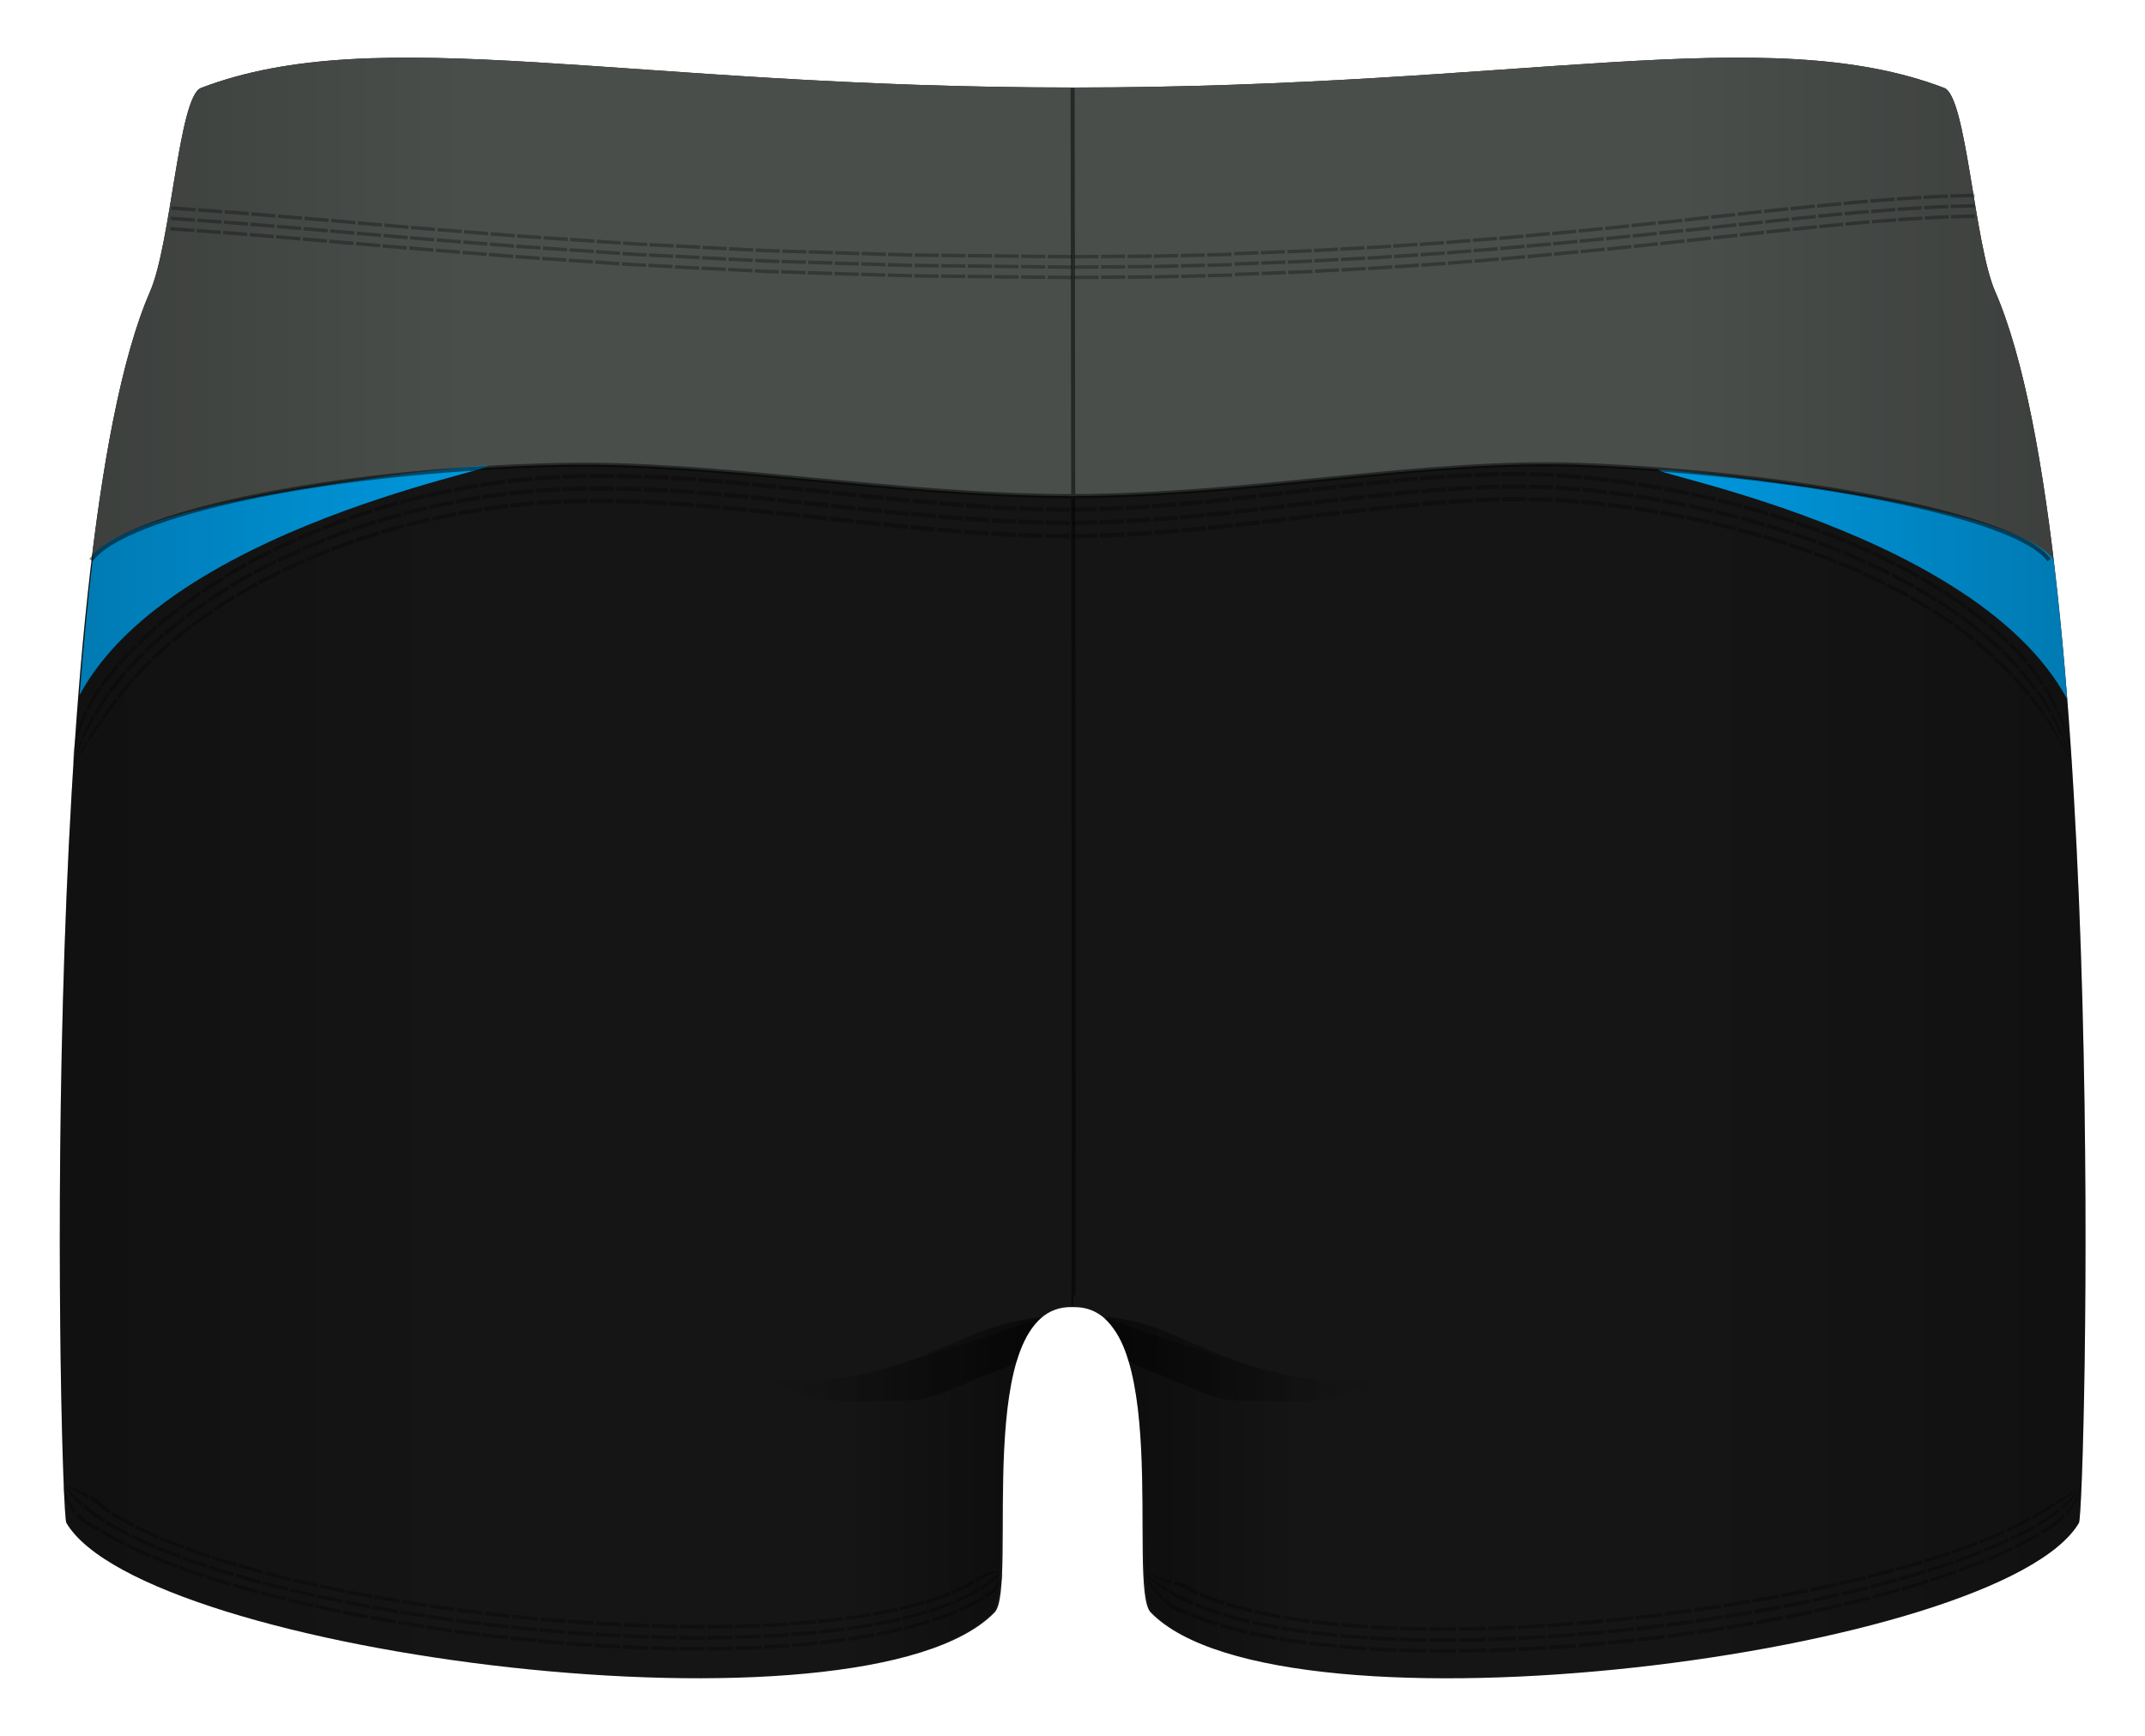
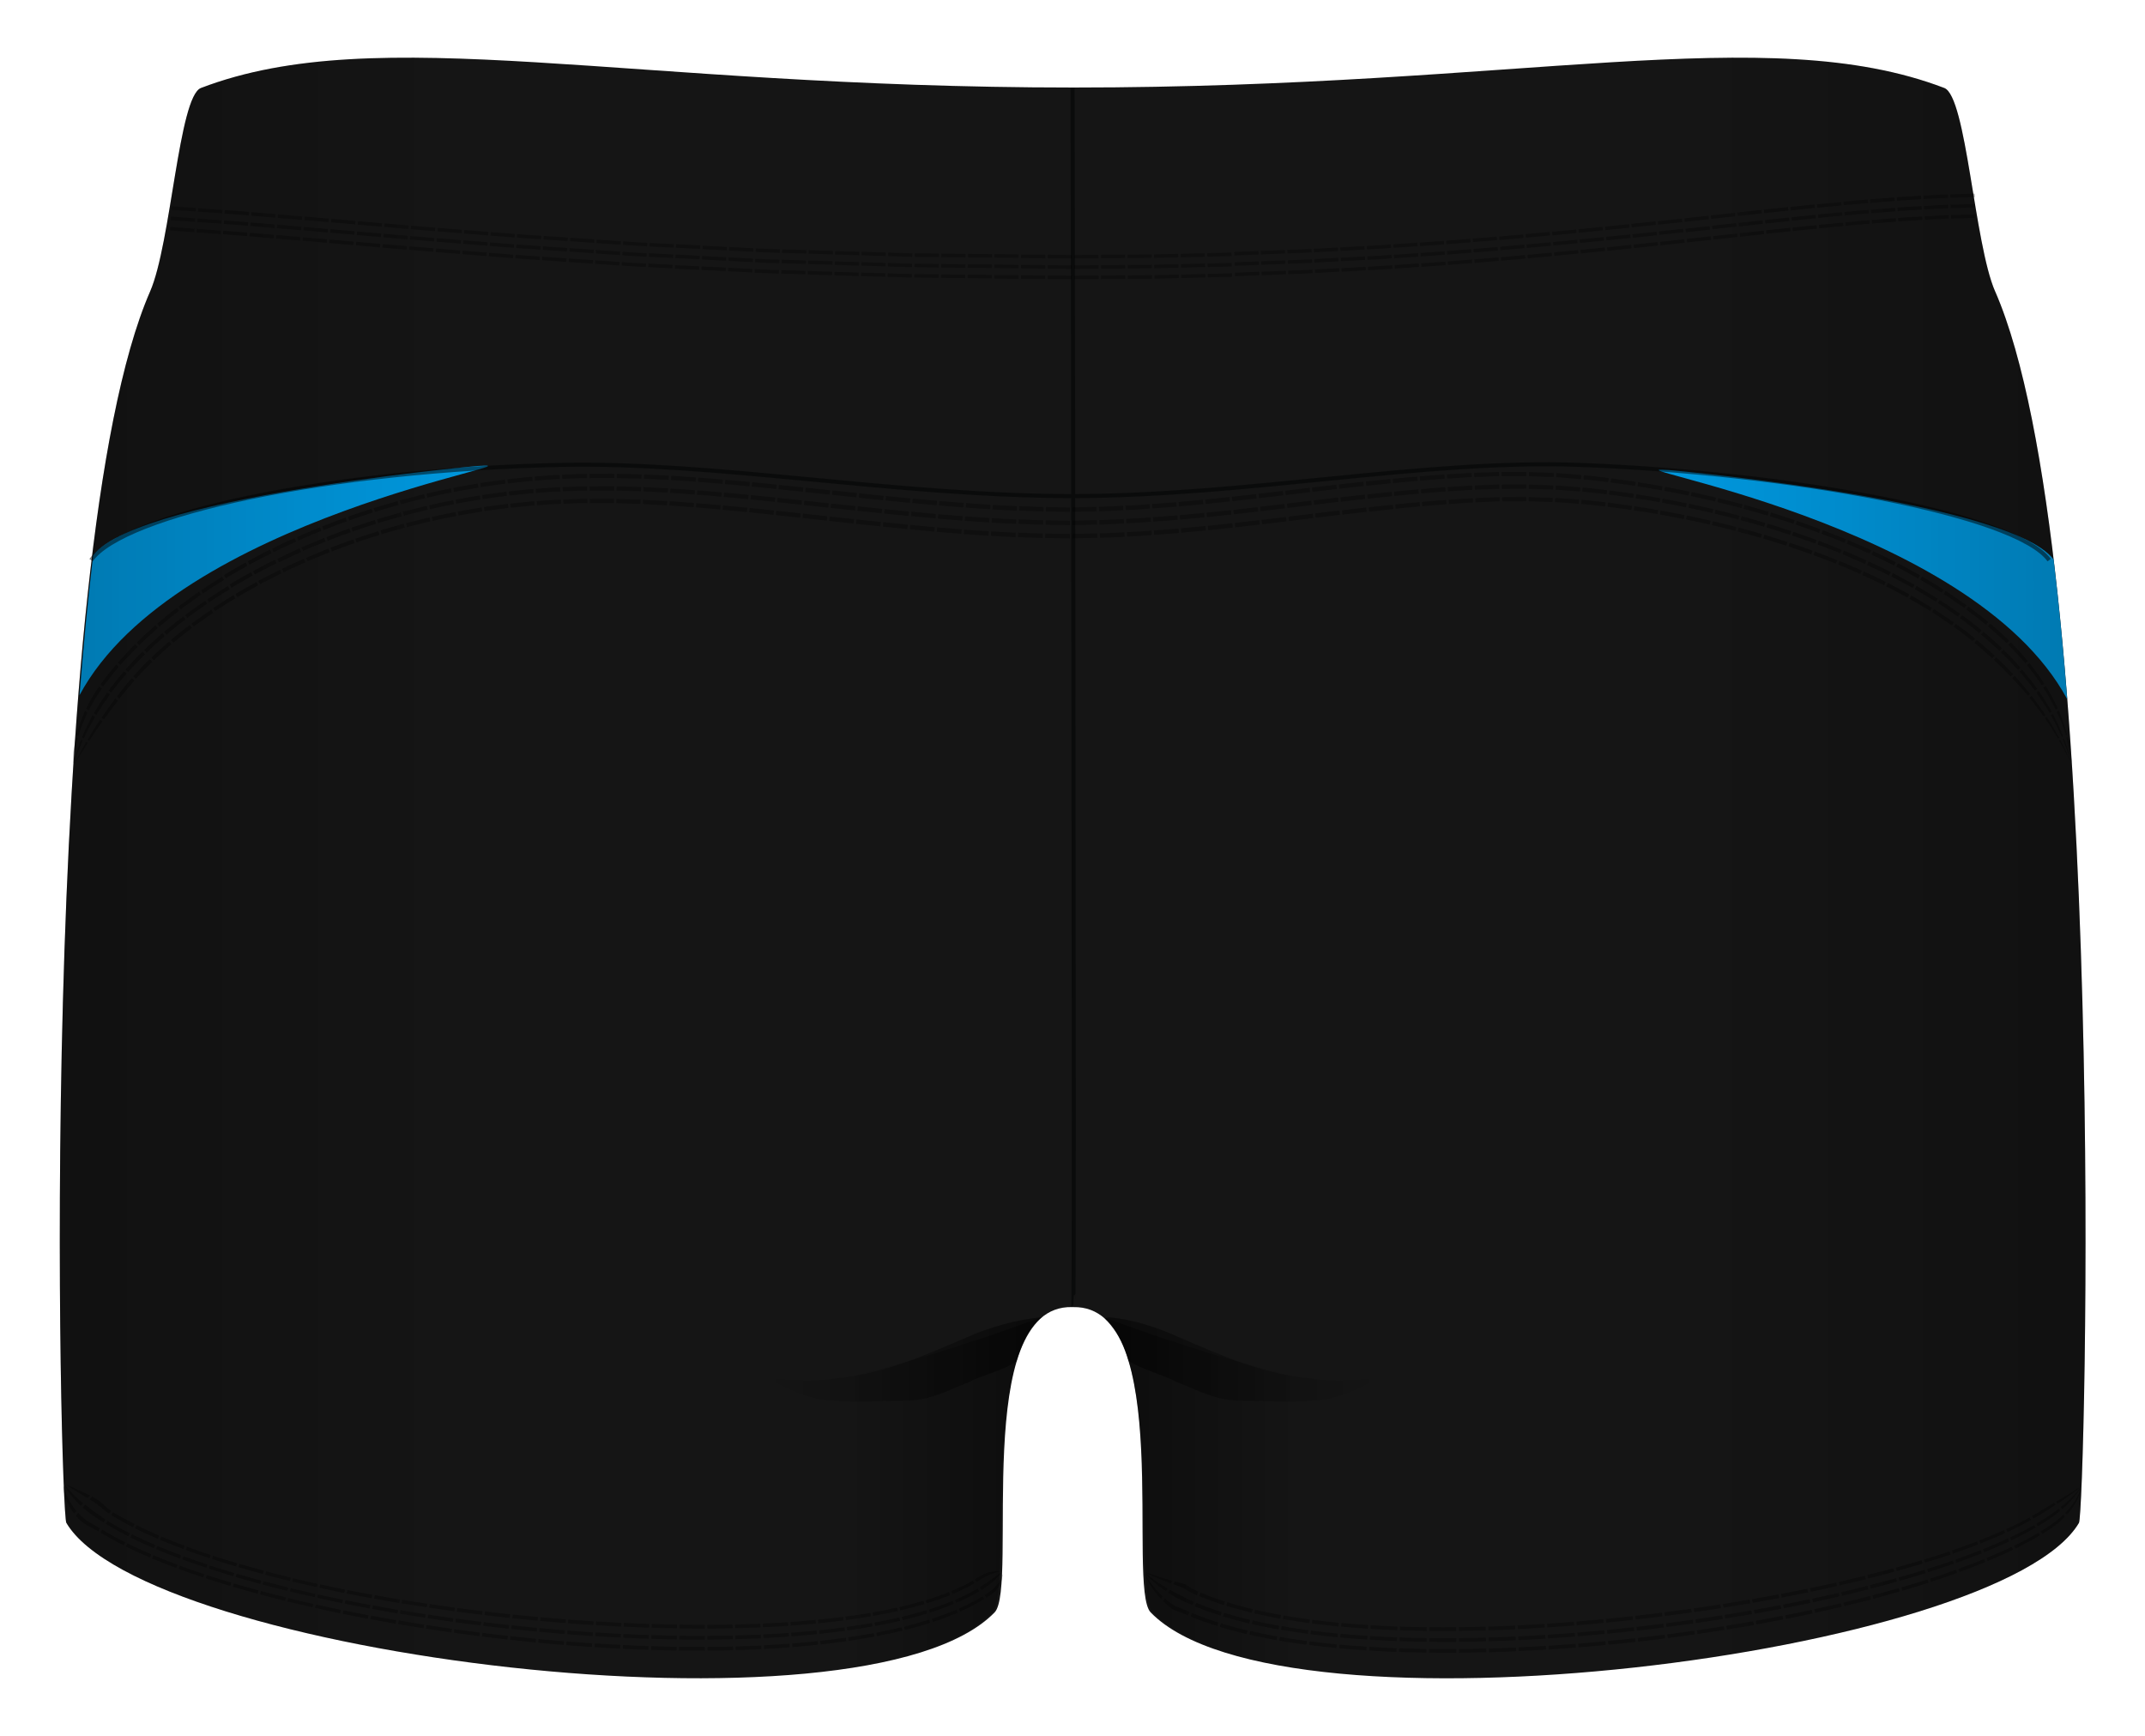
<svg xmlns="http://www.w3.org/2000/svg" width="527.046" height="426.472" viewBox="0 0 527.046 426.472">
  <path fill="#151515" d="M490.226 71.613c-5.154-11.81-7.033-47.912-12.5-50-43.673-16.683-103.548-.11-213.885-.11-110.33 0-170.79-16.573-214.46.11-5.46 2.088-7.34 38.19-12.5 50-28.15 64.5-22.12 299.88-20.58 302.5 19.09 32.428 196.09 55 228.09 22 5.93-6.112-6-75.5 19-75 .06 0 .12-.003.17-.002 0 0 .12.01.17.01 25-.5 13.08 68.89 19 75 32 33 209.01 10.43 228.09-22 1.55-2.62 7.57-238-20.58-302.5z" />
-   <path d="M22.51 137.438c-.043.058-.093.116-.134.174m115.388-23.4c38.087-.817 81.853 7.586 125.57 7.67 43.713-.083 86.698-9.07 124.77-7.668 51.605 1.9 108.463 12.356 116.533 23.625-3.325-27.8-7.975-51.48-14.412-66.23-5.154-11.81-7.033-47.91-12.5-50-43.673-16.69-103.548-.11-213.885-.11-110.336 0-170.794-16.58-214.465.11-5.467 2.09-7.346 38.19-12.5 50-6.407 14.68-11.043 38.21-14.365 65.83 8.46-11.21 58.162-22 115.254-23.23z" fill="#4A4E4B" />
  <path d="M504.584 137.443c1.312 10.906 2.418 22.45 3.35 34.34-23.585-43.963-116.553-57.718-97.917-56.29-10.168-.982 83.106 6.72 94.567 21.95zm-481.692-1c-1.312 10.906-2.418 22.45-3.35 34.34 23.584-43.963 116.547-57.718 97.912-56.29 10.168-.982-83.1 6.72-94.562 21.95z" fill="#0097DD" />
  <linearGradient id="a" gradientUnits="userSpaceOnUse" x1="187.376" y1="333.974" x2="256.008" y2="333.974">
    <stop offset="0" stop-opacity="0" />
    <stop offset="1" stop-opacity=".5" />
  </linearGradient>
  <path fill="url(#a)" d="M249.78 334.473c2.293-7.886 6.228-10.86 6.228-10.86-6 .5-13.132 2.5-18.632 5-10.5 4.5-20.5 9-32 10-6 1-12 .5-18-.5 6 3 11.5 6 18 6 5.5.5 11.5 0 17 0 6 0 10.5-2.5 15.5-4.5 4-2 7.903-2.64 11.903-5.14" />
  <linearGradient id="b" gradientUnits="userSpaceOnUse" x1="102.367" y1="333.974" x2="170.807" y2="333.974" gradientTransform="matrix(-1 0 0 1 442.252 0)">
    <stop offset="0" stop-opacity="0" />
    <stop offset="1" stop-opacity=".5" />
  </linearGradient>
  <path fill="url(#b)" d="M277.278 334.355c-1.4-6.306-5.833-10.432-5.833-10.432l.936-.31c6 .5 12.01 2.5 17.51 5 10.5 4.5 20.5 9 32 10 6 1 12 .5 18-.5-6 3-11.5 6-18 6-5.5.5-11.5 0-17 0-6 0-10.5-2.5-15.5-4.5-4-2-8.54-3.108-12.1-5.258" />
  <path fill="none" stroke="#010202" stroke-miterlimit="10" d="M263.55 21.613s.507 299.5.167 299.5m239.783-183.5c-8.07-11.27-63.79-21.5-115.395-23.4-38.073-1.4-81.06 7.586-124.77 7.67-43.718-.084-87.484-8.487-125.57-7.67-57.39 1.234-107.318 12.132-115.39 23.4" opacity=".5" />
  <path d="M508.753 187.236l.035-.01s-.634-1.383-1.217-2.754l-1.34-2.667-.3.122 1.47 2.606c.65 1.343 1.37 2.703 1.37 2.703zm.143-.038l-.77-2.91c-.483-1.425-.99-2.847-.99-2.847l-.303.13s.558 1.39 1.108 2.79l.92 2.86.04-.01zm.108-.028s-.124-1.525-.32-3.067c-.285-1.508-.636-3.025-.636-3.025l-.304.122s.402 1.485.755 2.965c.26 1.514.46 3.015.46 3.015l.03-.01zm-3.362-5.762l.323-.134s-.033-.086-.12-.225c-.08-.15-.197-.35-.337-.59l-1.01-1.77c-.346-.65-.764-1.26-1.064-1.73l-.498-.77-.483.26.52.75c.31.45.747 1.04 1.113 1.67l1.07 1.72.358.57c.09.13.128.22.128.22zm1.295-.535s-.024-.092-.094-.242l-.273-.62-.833-1.9c-.283-.7-.648-1.36-.912-1.86l-.44-.83-.482.27.46.82c.275.49.658 1.14.963 1.82l.89 1.86.296.61c.075.15.103.24.103.24l.322-.13zm.97-.403s-.015-.097-.07-.256l-.206-.67c-.16-.556-.41-1.294-.65-2.036-.13-.367-.23-.75-.37-1.083l-.38-.92c-.23-.54-.38-.898-.38-.898l-.48.267.4.877c.12.27.26.57.41.9.16.33.27.7.41 1.06l.72 1.99.23.66c.06.16.08.25.08.25l.32-.13zm-5.784-4.476l.495-.28-.49-.772-1.186-1.633c-.435-.59-.833-1.2-1.184-1.63l-.575-.71-.577.41.584.69c.356.41.765 1 1.208 1.58.442.58.886 1.15 1.217 1.59l.508.75zm1.98-1.12l-.44-.836-1.09-1.77c-.404-.636-.775-1.297-1.11-1.754l-.546-.77-.577.41.555.75c.34.446.72 1.09 1.136 1.71l1.13 1.724.46.814.5-.28zm1.485-.842s-.156-.36-.392-.898l-.992-1.903c-.376-.68-.72-1.39-1.04-1.88l-.516-.83-.578.41.527.81c.324.48.677 1.18 1.063 1.84l1.024 1.86.408.88.496-.28zm-7.35-3.098l.58-.42-.57-.715c-.327-.44-.79-1-1.287-1.54l-1.32-1.52c-.35-.42-.6-.68-.6-.68l-.6.53s.07.06.17.18l.44.48 1.33 1.47c.5.52.97 1.07 1.3 1.5.35.42.58.69.58.69zm2.327-1.684s-.22-.307-.547-.77c-.32-.468-.77-1.075-1.255-1.654-.475-.588-.95-1.176-1.305-1.618-.353-.444-.602-.728-.602-.728l-.607.528s.24.278.6.712l1.31 1.583c.49.566.94 1.158 1.27 1.616l.55.75.58-.42zm1.748-1.262l-.525-.826c-.31-.5-.747-1.15-1.222-1.77l-1.287-1.724c-.35-.473-.6-.773-.6-.773l-.61.528s.25.295.6.758l1.29 1.69c.48.61.92 1.24 1.23 1.73l.53.81.58-.42zm-8.293-1.806l.608-.537-2.016-2.115c-.52-.516-1.056-1.015-1.447-1.398l-.657-.636-.592.612.652.626c.39.378.923.87 1.44 1.375l2.013 2.07zm2.432-2.15l-2.028-2.24c-.524-.543-1.068-1.068-1.468-1.47l-.67-.664-.593.612.665.655c.397.396.94.912 1.46 1.446 1.014 1.1 2.025 2.2 2.025 2.2l.61-.53zm1.824-1.612l-2.04-2.365c-.53-.572-1.082-1.12-1.49-1.54l-.684-.693-.593.612.68.684c.4.413.95.954 1.48 1.516 1.02 1.16 2.03 2.323 2.03 2.323l.61-.537zm-8.776-.715l.59-.618s-.25-.268-.668-.626l-1.507-1.33c-.553-.48-1.082-.98-1.518-1.32l-.713-.58-.552.67s.282.23.707.57c.43.34.95.84 1.5 1.31l1.49 1.33c.41.35.66.62.66.62zm2.356-2.472s-.257-.28-.684-.65c-.42-.38-.982-.884-1.545-1.388-.566-.5-1.11-1.023-1.557-1.374l-.73-.59-.552.67.725.59c.44.35.98.87 1.544 1.36l1.53 1.37c.425.37.68.65.68.65l.59-.61zm1.768-1.853s-.265-.29-.7-.675l-1.583-1.436c-.58-.52-1.14-1.06-1.59-1.42l-.74-.62-.55.66.74.61c.45.36 1.01.89 1.59 1.4l1.57 1.42c.44.38.7.66.7.66l.59-.62zm-8.944.135l.55-.668s-.286-.23-.714-.578c-.43-.35-.988-.82-1.588-1.25l-2.36-1.76-.515.71 2.344 1.73c.596.42 1.15.89 1.576 1.23l.707.57zm2.195-2.675l-.73-.597c-.44-.356-1.013-.848-1.625-1.29l-2.413-1.812-.514.71 2.396 1.8c.6.44 1.17.93 1.61 1.28l.72.59.55-.66zm1.645-2.004l-.746-.617c-.45-.37-1.038-.88-1.662-1.34l-2.466-1.87-.514.71 2.448 1.85c.62.45 1.204.95 1.65 1.31l.74.61.55-.67zm-8.938.792l.51-.71-2.434-1.663c-.604-.42-1.217-.83-1.69-1.118l-.78-.49-.478.744s.31.2.775.49c.472.29 1.08.69 1.68 1.11l2.417 1.65zm2.038-2.844l-2.48-1.714c-.62-.433-1.243-.856-1.726-1.152l-.795-.506-.48.745.79.5c.48.293 1.1.713 1.71 1.142l2.46 1.69.51-.71zm1.53-2.134l-2.532-1.766c-.63-.446-1.268-.882-1.758-1.186l-.81-.52-.478.744.805.516c.488.3 1.12.733 1.747 1.175l2.516 1.748.51-.71zm-8.936 1.43l.475-.748-.78-.492c-.47-.298-1.1-.69-1.74-1.053l-2.56-1.486-.45.78 2.54 1.47c.64.36 1.26.75 1.72 1.05l.77.49zm1.896-2.992l-.796-.506c-.475-.307-1.112-.71-1.767-1.084l-2.6-1.528-.442.777 2.584 1.514c.65.37 1.28.77 1.75 1.08l.79.5.47-.74zm1.422-2.244l-.81-.52c-.485-.317-1.135-.73-1.8-1.116l-2.646-1.572-.442.777s1.314.78 2.63 1.558c.66.39 1.307.8 1.788 1.11l.805.52.475-.74zm-8.864 1.943l.44-.78-2.605-1.4c-1.292-.72-2.627-1.36-2.627-1.36l-.412.806s1.33.636 2.613 1.348l2.59 1.39zm1.76-3.12l-2.648-1.44c-1.315-.74-2.67-1.4-2.67-1.4l-.41.806s1.347.655 2.654 1.386l2.634 1.42.44-.78zm1.32-2.342l-2.69-1.48c-1.34-.76-2.715-1.438-2.715-1.438l-.41.806s1.367.673 2.697 1.424l2.678 1.468.44-.78zm-8.81 2.465l.408-.81-.828-.412c-.5-.242-1.152-.59-1.828-.895L458 140.43l-.38.832 2.676 1.23c.673.303 1.32.648 1.818.888l.824.41zm1.632-3.235l-.84-.424c-.508-.24-1.172-.6-1.857-.91l-2.73-1.27-.38.83 2.716 1.27c.68.31 1.34.67 1.84.91l.83.42.4-.81zm1.227-2.427l-.854-.436c-.515-.255-1.19-.623-1.885-.944l-2.77-1.31-.383.832 2.758 1.3c.69.317 1.362.682 1.875.935l.85.432.41-.81zm-8.713 2.888l.378-.834s-.332-.164-.845-.38c-.51-.22-1.192-.51-1.874-.803l-1.874-.81c-.51-.22-.86-.35-.86-.35l-.36.85s.34.13.85.34l1.86.79c.68.29 1.35.58 1.86.79.51.21.84.38.84.38zm1.514-3.336s-.338-.17-.857-.39l-1.9-.825-1.9-.824c-.51-.22-.87-.35-.87-.35l-.35.86s.35.13.87.36l1.89.82 1.9.82c.52.22.86.39.86.39l.38-.83zm1.134-2.503s-.343-.172-.87-.4l-1.927-.845-1.928-.845c-.525-.23-.883-.368-.883-.368l-.352.85s.355.13.878.36c.523.23 1.22.53 1.92.84l1.917.84c.524.22.866.39.866.39l.38-.84zm-8.622 3.308l.35-.857-2.76-1.094c-.685-.283-1.39-.52-1.91-.717l-.87-.32-.325.875.867.317c.518.19 1.22.43 1.902.71l2.745 1.08zm1.4-3.425s-1.398-.563-2.797-1.124c-.695-.29-1.408-.534-1.936-.736l-.882-.328-.325.875.878.326c.525.2 1.235.442 1.928.73l2.783 1.112.35-.856zm1.05-2.57l-2.834-1.153c-.705-.296-1.427-.547-1.96-.755l-.895-.337-.32.875.89.334c.53.206 1.25.455 1.95.75l2.82 1.14.35-.855zm-8.52 3.68l.322-.877-.87-.32c-.522-.197-1.222-.443-1.927-.677l-2.813-.954-.3.895 2.802.946c.702.23 1.4.475 1.918.67l.868.317zm1.29-3.51l-.882-.327c-.527-.203-1.236-.456-1.95-.695l-2.85-.98-.298.895 2.836.97c.71.24 1.418.49 1.942.69l.88.326.322-.88zm.97-2.63l-.895-.337c-.535-.208-1.253-.467-1.976-.713l-2.89-1.005-.3.895s1.43.5 2.87.997c.72.244 1.43.5 1.96.708l.89.333.32-.88zm-8.406 4.018l.297-.896-2.83-.89-1.95-.61-.89-.26-.27.914.89.256 1.94.604 2.83.882zm1.186-3.586l-2.87-.916-1.974-.626-.902-.266-.274.913.9.264 1.965.63 2.858.91.296-.89zm.89-2.69l-2.904-.94-1.998-.644-.913-.273-.273.913.91.27 1.99.64 2.892.93.295-.896zm-8.3 4.37l.272-.914-2.856-.82c-1.43-.403-2.872-.77-2.872-.77l-.248.928s1.435.364 2.86.763l2.845.81zm1.085-3.657l-2.89-.845c-1.448-.414-2.906-.79-2.906-.79l-.25.928s1.45.375 2.89.784l2.88.837.27-.92zm.815-2.743l-2.927-.868c-1.465-.425-2.94-.813-2.94-.813l-.247.93s1.47.39 2.928.81l2.914.86.27-.91zm-8.178 4.675l.246-.93-.898-.238c-.538-.15-1.258-.34-1.982-.5l-2.892-.7-.224.94 2.88.69c.723.16 1.44.35 1.976.49l.894.23zm.985-3.723l-.91-.244c-.544-.15-1.27-.34-2.005-.514l-2.925-.715-.224.95 2.914.71c.73.17 1.455.36 1.997.51l.906.24.247-.93zm.74-2.792l-.92-.25c-.55-.153-1.29-.35-2.03-.528l-2.96-.735-.222.94 2.947.73c.738.17 1.472.37 2.02.52l.918.25.246-.93zm-8.052 4.958l.222-.945s-.36-.092-.906-.207c-.54-.12-1.27-.277-1.99-.436l-2-.436-.91-.188-.2.958.91.186 1.99.432 1.99.43c.55.115.91.206.91.206zm.887-3.782s-.364-.095-.917-.213l-2.02-.448c-.736-.163-1.47-.326-2.022-.45l-.92-.193-.2.958.917.192c.55.12 1.28.283 2.014.444l2.014.444c.55.117.913.21.913.21l.23-.944zm.665-2.836s-.37-.097-.927-.22l-2.044-.46-2.045-.462-.93-.2-.2.958.93.198c.56.125 1.3.29 2.04.458s1.48.333 2.04.458c.56.12.93.217.93.217l.22-.95zm-7.924 5.252l.197-.96-2.92-.57c-.73-.15-1.46-.28-2.01-.373l-.917-.16-.176.98.913.16c.548.09 1.277.22 2.003.37 1.456.28 2.91.57 2.91.57zm.79-3.838l-2.954-.59c-.74-.153-1.48-.288-2.04-.384l-.93-.166-.18.972.92.164c.55.095 1.29.23 2.02.38l2.94.584.19-.96zm.59-2.878l-2.985-.61c-.746-.157-1.495-.296-2.058-.395-.562-.103-.937-.17-.937-.17l-.175.97.933.17c.57.098 1.31.236 2.05.392 1.49.3 2.98.603 2.98.603l.2-.96zm-7.788 5.522l.172-.973s-1.463-.266-2.932-.5l-2.94-.452-.15.984 2.93.44c1.46.23 2.92.49 2.92.49zm.69-3.89s-1.48-.274-2.965-.52l-2.975-.467-.15.984 2.964.462c1.47.24 2.95.51 2.95.51l.17-.97zm.52-2.918s-1.498-.283-3-.537l-3.01-.485-.15.984 2.998.48c1.497.25 2.988.53 2.988.53l.18-.972zm-7.647 5.778l.148-.985-.92-.14-2.026-.272-2.95-.393-.125.996 2.938.387 2.02.267.915.14zm.592-3.94s-.372-.06-.93-.146c-.56-.077-1.306-.18-2.05-.28l-2.985-.408-.125.996 2.973.402 2.043.278c.556.086.926.145.926.145l.148-.987zm.445-2.956l-.94-.15-2.074-.293-3.01-.42-.12 1 3.01.42 2.07.29.94.15.15-.98zm-7.498 6.036l.122-.998-2.96-.332c-.74-.076-1.48-.18-2.03-.21l-.92-.07-.1 1.005.91.068c.54.028 1.28.132 2.02.208l2.94.33zm.49-3.986l-2.99-.346c-.75-.08-1.494-.188-2.06-.22l-.94-.076-.094 1.006.933.073c.56.04 1.305.14 2.05.22l2.98.34.122-.99zm.37-2.99l-3.026-.36c-.76-.082-1.5-.192-2.08-.23l-.96-.08-.09 1.008s.38.03.95.078c.58.035 1.33.145 2.08.227l3.02.355.13-.997zm-7.327 6.328l.093-1.007-2.945-.225-2.024-.155c-.553-.04-.924-.04-.924-.04l-.052 1.017s.37 0 .918.038l2.01.152 2.925.22zm.367-4.027l-3.006-.24-2.06-.164c-.56-.04-.94-.04-.94-.04l-.05 1.02s.38 0 .94.04l2.06.16 2.99.24.09-1.01zm.275-3.02l-3.066-.255-2.108-.174c-.575-.045-.958-.047-.958-.047l-.052 1.01s.38 0 .952.04l2.095.17 3.047.25.09-1.01zm-7.082 6.62l.046-1.016-5.92-.18-.01 1.02m6.074-3.9l-6.024-.2-.012 1.02 5.99.19m.19-4.07l-6.13-.23-.01 1.02 6.094.21m-6.763 5.93l.01-1.03-5.936.06.02 1.03m5.94-4.17l-6.03.04.02 1.03 5.99-.05m.04-4.1l-6.12.02.02 1.03 6.08-.03m-6.56 6.22l-.03-1.03s-.37-.01-.93.02l-2.04.08-2.97.13.04 1.03 2.96-.13 2.03-.09c.55-.03.92-.03.92-.03zm-.1-4.13s-.38-.01-.94.02l-2.07.08-3.01.12.05 1.04 2.99-.12 2.06-.09c.56-.03.93-.02.93-.02l-.02-1.03zm-.07-3.09s-.39 0-.96.02-1.33.05-2.09.08l-3.05.11.05 1.03 3.03-.12 2.09-.08c.57-.03.95-.02.95-.02l-.02-1.03zm-6.35 7.49l-.05-1.03s-1.49.04-2.98.16c-1.49.11-2.97.21-2.97.21l.07 1.04 2.96-.21c1.48-.12 2.96-.17 2.96-.17zm-.21-4.14s-1.51.04-3.01.16l-3.01.2.07 1.04 2.99-.2c1.5-.12 2.99-.17 2.99-.17l-.05-1.04zm-.15-3.11s-1.53.04-3.04.15c-1.52.09-3.04.19-3.04.19l.07 1.04 3.02-.2c1.51-.12 3.03-.16 3.03-.16l-.05-1.04zm-6.17 7.67l-.08-1.04s-1.49.09-2.98.21l-2.98.27.09 1.05 2.97-.27c1.48-.12 2.96-.22 2.96-.22zm-.3-4.16s-1.5.09-3 .21l-3 .26.09 1.04 2.99-.27c1.49-.12 2.99-.21 2.99-.21l-.08-1.04zm-.22-3.13s-1.52.09-3.03.2l-3.02.26.09 1.04 3.01-.26c1.51-.12 3.02-.21 3.02-.21l-.08-1.04zm-6.01 7.83l-.1-1.05-2.98.27c-1.49.13-2.98.3-2.98.3l.1 1.05s1.48-.17 2.97-.31l2.96-.27zm-.37-4.18l-3 .26c-1.5.13-3 .3-3 .3l.1 1.05s1.49-.17 2.98-.3l2.99-.27-.09-1.05zm-.28-3.14l-3.02.26c-1.52.12-3.02.29-3.02.29l.11 1.05s1.49-.17 3-.3l3.01-.26-.09-1.04zm-5.89 7.96l-.11-1.05-5.95.64.12 1.05m5.51-4.85l-5.98.63.12 1.05 5.97-.64m-.43-4.2l-6.01.62.11 1.05 6-.62m-5.9 7.01l-.12-1.06-5.95.69.12 1.05m5.48-4.91l-5.98.68.12 1.06 5.96-.69m-.47-4.22l-6 .68.12 1.05 5.99-.68m-5.84 7.08l-.13-1.06-5.96.72.13 1.06m-.51-4.25l5.97-.72.13 1.06-5.97.72zm-.4-3.16l5.98-.71.13 1.06-5.98.7zm.19 6.43l.13 1.06-5.97.72-.13-1.06zm-6.35-2.48l5.97-.72.13 1.07-5.97.71zm-.4-3.17l5.96-.71.12 1.06-5.97.7zm.15 6.45l.13 1.07-5.98.71-.13-1.06zm-6.34-2.51l5.97-.7.12 1.07-5.97.7zm-.37-3.19l5.96-.69.12 1.07-5.96.69zm.27 7.55l-.12-1.07-5.99.69.12 1.07m5.49-4.96l-5.97.68.11 1.07 5.98-.68m-.5-4.28l-5.95.67.12 1.07 5.95-.67m-5.85 7.16l-.12-1.07-6 .65.11 1.07m5.54-4.93l-5.98.63.11 1.08 5.98-.64m-.47-4.29l-5.95.62.11 1.07 5.96-.63m-5.91 7.14l-.11-1.08-6.02.56.09 1.08m5.6-4.86l-5.98.55.1 1.08 5.99-.55m-.42-4.3l-5.94.54.09 1.08 5.95-.55m-5.99 7.07l-.09-1.08s-1.51.15-3.02.25l-3.02.22.08 1.08 3.03-.22c1.51-.1 3.02-.25 3.02-.25zm-.37-4.32s-1.49.14-2.99.24l-2.99.22.08 1.08 3-.22c1.5-.1 3-.25 3-.25l-.1-1.08zm-.28-3.24s-1.48.14-2.97.24l-2.97.21.08 1.08 2.98-.22c1.49-.1 2.98-.24 2.98-.24l-.1-1.08zm-6 8.07l-.05-1.07-3.02.22-3.03.15.05 1.08 3.03-.15 3.02-.23zm-.3-4.33l-2.99.22-3 .14.06 1.08 3-.15 3-.22-.08-1.08zm-.21-3.24l-2.97.22-2.97.14.06 1.09 2.98-.15 2.97-.21-.08-1.08zm-6.14 7.98l-.06-1.08-3.03.15c-.76.03-1.51.09-2.08.09l-.95.02.03 1.09.95-.02c.58-.01 1.33-.06 2.1-.09l3.04-.15zm-.22-4.33l-3 .14c-.75.03-1.5.09-2.06.09l-.94.02.03 1.09.94-.02c.57-.01 1.32-.06 2.07-.1l3-.15-.05-1.09zm-.17-3.26l-2.97.14c-.74.03-1.48.08-2.04.09l-.92.02.04 1.09.93-.02c.55-.01 1.3-.06 2.04-.09l2.97-.15-.05-1.09zm-6.31 7.87l-.03-1.09-6.08.13v1.09m5.99-4.48l-6 .13V129l6.03-.13m-.13-4.35l-5.91.13v1.09l5.93-.125m-6.53 6.66v-1.08l-6.07-.12-.03 1.09m6.1-4.24l-5.99-.1-.03 1.082 6.02.114m0-4.35l-5.92-.11-.03 1.09 5.95.11m-6.72 6.4l.03-1.09s-1.52-.01-3.03-.09l-3.02-.13-.05 1.09 3.03.13c1.52.08 3.04.1 3.04.1zm.12-4.35s-1.5-.01-3-.09l-2.99-.13-.05 1.08 3.01.13c1.5.08 3.01.1 3.01.09l.03-1.08zm.09-3.26s-1.48-.01-2.97-.09l-2.97-.13-.05 1.08 2.98.13c1.49.08 2.98.09 2.98.09l.03-1.09zm-6.87 7.4l.05-1.09-3.03-.13-3.02-.19-.06 1.08 3.02.19 3.03.13zm.19-4.35l-3-.13-3-.18-.07 1.08 3 .19 3.01.13.05-1.08zm.15-3.25l-2.97-.13-2.98-.18-.07 1.09 2.98.19 2.98.12.05-1.09zm-7.01 7.24l.07-1.08-3.02-.19c-1.51-.09-3.02-.21-3.02-.21l-.08 1.09s1.51.12 3.02.21l3.03.2zm.27-4.34l-3-.19c-1.5-.09-3-.21-3-.21l-.08 1.09s1.5.12 3 .21l3 .19.07-1.08zm.2-3.25l-2.97-.19c-1.48-.09-2.97-.21-2.97-.21l-.08 1.09s1.49.12 2.98.21l2.98.19.07-1.09zm-7.12 7.13l.08-1.08-6.02-.48-.1 1.08m6.36-3.84l-5.99-.48-.09 1.08 5.99.48m.33-4.33l-5.95-.47-.09 1.08 5.96.48m-7.12 5.95l.09-1.08-6.01-.57-.1 1.07m6.39-3.75l-5.98-.56-.1 1.07 5.99.56m.37-4.31l-5.96-.54-.11 1.08 5.96.55m-7.18 5.85l.11-1.08-6-.6-.11 1.08m6.41-3.7l-5.98-.59-.11 1.07 5.98.6m.41-4.3l-5.96-.58-.11 1.07 5.97.59m-7.12 4.7l-.11 1.07-5.99-.61.11-1.07zm-5.64-3.84l5.97.63-.11 1.07-5.97-.62zm.35-3.19l5.96.62-.11 1.07-5.97-.61zm-1.29 6.34l-.12 1.07-5.98-.63.12-1.07zm-5.63-3.84l5.97.64-.12 1.07-5.97-.64zm.34-3.21l5.97.63-.12 1.07-5.97-.63zm-1.4 7.41l.11-1.07-5.97-.65-.11 1.06m.45-4.24l5.98.65-.11 1.06-5.98-.65zm.34-3.19l5.98.64-.11 1.06-5.98-.63zm-1.27 6.31l-.11 1.06-5.97-.64.11-1.06zm-5.64-3.82l5.98.63-.11 1.06-5.98-.63zm6.32-2.54l-5.99-.62-.11 1.05 5.99.62m-7.24 5.66l.11-1.06-5.96-.61-.1 1.05m6.4-3.62l-5.98-.59-.1 1.05 5.98.6m.44-4.23l-6-.59-.11 1.06 6 .59m-7.21 5.67l.11-1.05-2.98-.29-2.98-.26-.09 1.05 2.98.27 2.97.3zm.41-4.21l-2.99-.29-3-.26-.1 1.05 2.99.26 2.99.29.1-1.05zm.31-3.16l-3-.29-3.01-.25-.09 1.05 3 .26 3 .29.1-1.06zm-7.26 6.75l.09-1.05-2.98-.26c-1.49-.14-2.98-.24-2.98-.24l-.08 1.04s1.49.09 2.98.24l2.98.26zm.37-4.2l-3-.26c-1.5-.14-3-.23-3-.23l-.08 1.04s1.5.09 3 .23c1.49.13 2.99.27 2.99.27l.09-1.05zm.27-3.15l-3.01-.25c-1.5-.14-3.02-.23-3.02-.23l-.07 1.04s1.51.09 3.01.23l3.01.25.09-1.05zm-7.18 6.8l.08-1.05-2.97-.22-2.05-.15-.93-.06-.07 1.04.93.06 2.04.15 2.98.22zm.31-4.18l-3-.22-2.06-.14-.94-.05-.06 1.04.94.05 2.05.15 3 .22.08-1.04zm.23-3.14l-3.02-.21-2.08-.15-.94-.05-.06 1.04.95.05c.56.04 1.32.09 2.07.14l3.02.21.08-1.04zm-7.08 6.85l.06-1.04-5.95-.32-.04 1.03m6.18-3.84l-6.01-.3-.04 1.03 5.99.31m.24-4.16l-6.07-.29-.04 1.03 6.05.29m-6.9 5.89l.04-1.03-5.95-.16-.01 1.03m6.08-3.97l-6.02-.15-.01 1.03 6 .16m.16-4.14l-6.09-.13-.02 1.03 6.06.14m-6.75 6.02l.02-1.03-.93-.02c-.56 0-1.3 0-2.04.01l-2.97.01.01 1.02 2.96-.01h2.1l.92.02zm.06-4.12l-.94-.02-2.07.01-3.01.02.01 1.02 3-.01 2.06-.01.94.02.01-1.03zm.04-3.08l-.95-.02-2.1.02-3.06.02.01 1.02 3.04-.02 2.09-.01.95.02.02-1.03zm-6.61 7.19l-.01-1.03h-.93c-.56-.01-1.3.02-2.04.05l-2.96.11.04 1.02 2.94-.11c.74-.03 1.47-.06 2.03-.05h.92zm-.06-4.09h-.94c-.57-.01-1.32.03-2.07.06l-3.01.12.04 1.02 3-.12c.75-.04 1.49-.07 2.06-.06l.93-.01-.02-1.02zm-.04-3.07l-.96.01c-.58-.01-1.34.03-2.11.06l-3.06.14.05 1.01 3.04-.14c.76-.03 1.52-.07 2.09-.06l.95-.01-.01-1.02zm-6.39 7.34l-.05-1.02-.93.04c-.56.03-1.3.03-2.04.1l-2.95.22.08 1 2.94-.21c.73-.06 1.47-.07 2.02-.09l.92-.03zm-.2-4.06l-.94.04c-.57.03-1.32.04-2.07.11l-3.01.23.08 1 2.99-.23c.74-.07 1.49-.07 2.06-.1l.94-.03-.05-1.02zm-.15-3.04l-.96.04c-.57.03-1.34.04-2.1.12l-3.06.24.08 1 3.04-.24c.76-.07 1.52-.08 2.09-.11l.95-.04-.05-1.02zm-6.13 7.48l-.09-1.01-.92.07c-.56.04-1.29.13-2.03.2l-2.95.31.11 1 2.94-.3c.73-.07 1.46-.16 2.01-.2l.92-.07zm-.34-4.02s-.38.03-.94.07c-.56.04-1.31.14-2.06.21l-3 .32.12 1 2.98-.31c.75-.08 1.49-.17 2.05-.21.56-.04.93-.07.93-.07l-.08-1.01zm-.26-3.01l-.95.08c-.58.05-1.34.14-2.1.22l-3.05.33.12 1 3.03-.33c.75-.08 1.51-.18 2.08-.22l.95-.07-.09-1zm-5.86 7.65l-.12-1-2.94.39-2.02.27c-.55.07-.92.14-.92.14l.15.98s.37-.07.91-.14l2.01-.26c1.47-.19 2.93-.39 2.93-.39zm-.48-3.98l-2.99.41-2.05.29c-.56.07-.93.14-.93.14l.15.98s.37-.07.92-.14l2.05-.28 2.97-.4-.12-1zm-.36-2.97l-3.03.42c-.76.1-1.52.21-2.09.29-.57.07-.95.15-.95.15l.15.98s.37-.07.94-.15l2.07-.29 3.02-.42-.12-.99zm-5.59 7.83l-.15-.98-2.93.48c-.73.11-1.46.24-2.01.35l-.91.18.18.97.91-.17c.54-.11 1.27-.24 2-.35l2.91-.47zm-.61-3.92l-2.97.49c-.74.12-1.48.25-2.04.37l-.92.18.19.97.92-.18c.55-.11 1.28-.24 2.02-.36l2.96-.49-.15-.98zm-.46-2.94l-3.02.51c-.75.13-1.51.26-2.07.38l-.94.19.19.97.93-.18c.56-.12 1.31-.25 2.06-.37l3-.51-.16-.98zm-5.31 7.96l-.19-.96-2.91.57-2.89.65.22.95 2.88-.64 2.89-.55zm-.75-3.86l-2.96.58-2.94.67.22.95 2.92-.66 2.94-.58-.19-.96zm-.57-2.9l-3 .61-2.98.69.22.95 2.97-.68 2.99-.6-.19-.96zm-5.03 8.09l-.22-.95s-1.45.3-2.89.68l-2.88.73.25.94 2.86-.72c1.43-.38 2.87-.68 2.87-.68zm-.88-3.8s-1.48.31-2.93.71c-1.46.37-2.92.75-2.92.75l.25.93 2.9-.74c1.45-.39 2.91-.7 2.91-.7l-.22-.95zm-.67-2.85s-1.49.32-2.97.73c-1.48.39-2.96.77-2.96.77l.25.93 2.95-.77c1.47-.4 2.96-.72 2.96-.72l-.22-.95zm-4.75 8.19l-.25-.94-2.86.8-1.96.56c-.53.15-.88.27-.88.27l.28.92s.35-.12.88-.27l1.95-.55 2.84-.8zm-1-3.72l-2.89.83-1.99.57c-.54.16-.9.28-.9.28l.28.91s.36-.12.9-.28l1.98-.57 2.89-.82-.26-.94zm-.75-2.8l-2.94.85-2.02.59c-.55.16-.91.29-.91.29l.28.91s.36-.12.91-.29l2.01-.58 2.92-.84-.25-.93zm-4.47 8.32l-.29-.91-2.83.89c-.71.21-1.41.46-1.93.65l-.87.3.32.89.87-.3c.52-.18 1.22-.43 1.92-.64l2.81-.88zm-1.14-3.66l-2.87.92c-.72.22-1.43.48-1.96.66l-.89.31.32.9.89-.31c.53-.18 1.24-.44 1.95-.66l2.86-.91-.28-.91zm-.8-2.77l-2.91.95c-.73.23-1.45.49-1.99.68l-.9.32.32.9.9-.32c.54-.19 1.25-.45 1.98-.68l2.9-.94-.29-.92zm-4.17 8.42l-.32-.89-.88.31c-.53.19-1.23.42-1.92.69l-2.77 1.05.34.87 2.75-1.04c.68-.27 1.38-.49 1.91-.68l.87-.3zm-1.26-3.58l-.89.31c-.54.19-1.25.43-1.95.71l-2.8 1.1.34.88 2.8-1.07c.7-.28 1.41-.52 1.94-.7.53-.19.89-.31.89-.31l-.32-.9zm-.93-2.68l-.91.32c-.54.2-1.27.44-1.98.73l-2.86 1.12.35.88 2.84-1.1c.7-.28 1.43-.53 1.96-.72l.89-.32-.32-.89zm-3.88 8.5l-.35-.87s-.35.12-.87.33l-1.89.78-1.88.78c-.51.21-.85.36-.85.36l.38.85s.33-.15.84-.36l1.87-.77 1.87-.77c.51-.21.86-.33.86-.33zm-1.39-3.5s-.35.13-.87.35c-.52.22-1.22.51-1.92.8l-1.91.8c-.52.22-.86.38-.86.38l.37.85s.34-.16.86-.37l1.902-.79 1.9-.79c.52-.22.87-.34.87-.34l-.35-.87zm-1.03-2.62s-.36.13-.89.35l-1.94.82-1.94.83c-.53.22-.88.39-.88.39l.38.85s.35-.16.87-.38l1.93-.81 1.93-.81c.53-.22.89-.35.89-.35l-.35-.88zm-3.57 8.59l-.38-.85-2.7 1.21c-.68.29-1.34.63-1.84.87l-.83.4.41.83.83-.4c.49-.24 1.15-.57 1.83-.86l2.69-1.2zm-1.51-3.4L70.89 136c-.69.3-1.365.643-1.87.89l-.85.415.41.827.84-.41c.51-.243 1.18-.58 1.86-.88l2.72-1.22-.375-.85zm-1.13-2.55l-2.79 1.28c-.7.32-1.39.66-1.9.92l-.86.43.4.83.85-.42c.51-.25 1.19-.6 1.89-.9l2.77-1.26-.38-.85zm-3.25 8.67l-.41-.82-.83.4c-.5.24-1.16.57-1.81.92l-2.63 1.37.43.8 2.61-1.36c.65-.34 1.31-.67 1.81-.9l.83-.4zm-1.63-3.3l-.85.42c-.51.24-1.19.58-1.85.94l-2.66 1.41.43.8 2.65-1.4c.66-.36 1.33-.69 1.84-.94l.84-.41-.4-.82zm-1.22-2.47l-.86.42c-.52.25-1.2.59-1.87.96l-2.7 1.44.43.8 2.69-1.43c.67-.36 1.35-.71 1.86-.95l.85-.43-.4-.83zm-2.92 8.71L63 143l-2.58 1.45c-.64.37-1.29.716-1.76 1.01l-.79.48.46.77.78-.474c.46-.29 1.115-.64 1.75-1l2.56-1.44zm-1.75-3.2l-2.62 1.49c-.65.38-1.31.74-1.79 1.04l-.8.49.46.78.8-.49c.48-.3 1.14-.65 1.79-1.03l2.6-1.48-.44-.8zm-1.31-2.39l-2.66 1.53c-.66.39-1.33.75-1.82 1.06l-.82.51.47.77.81-.5c.48-.31 1.15-.67 1.81-1.06l2.64-1.51-.43-.8zm-2.5 8.8l-.47-.77-.79.48c-.47.3-1.11.66-1.73 1.07l-2.47 1.61.49.74s1.23-.8 2.45-1.6c.61-.4 1.25-.76 1.72-1.05.47-.28.78-.47.78-.47zm-1.87-3l-.8.49c-.48.3-1.13.68-1.76 1.1l-2.51 1.66.5.74 2.5-1.65c.62-.42 1.27-.79 1.75-1.09l.8-.49-.47-.77zm-1.4-2.3l-.81.51c-.49.31-1.15.7-1.79 1.13l-2.56 1.71.5.74 2.55-1.695c.64-.424 1.3-.81 1.78-1.114l.81-.5-.46-.77zm-2.17 8.83l-.5-.74s-.31.2-.76.52l-1.66 1.17c-.6.43-1.21.84-1.65 1.17l-.73.56.53.71.73-.55c.44-.33 1.05-.74 1.64-1.16.6-.42 1.2-.84 1.65-1.16.45-.32.76-.51.76-.51zm-2-2.94s-.32.2-.77.53l-1.69 1.2c-.61.44-1.23.86-1.68 1.21-.45.34-.75.57-.75.57l.53.7.75-.57 1.67-1.2 1.68-1.19c.46-.33.77-.53.77-.53l-.5-.74zm-1.5-2.21s-.32.21-.79.55l-1.72 1.23c-.62.45-1.26.89-1.71 1.24l-.77.59.53.7.76-.59c.45-.35 1.08-.79 1.7-1.24l1.71-1.23c.46-.34.79-.55.79-.55l-.5-.74zm-1.74 8.89l-.53-.7-.73.55c-.43.34-1.04.76-1.6 1.24l-2.27 1.87.57.66 2.26-1.85c.56-.48 1.16-.89 1.59-1.23.44-.33.73-.55.73-.55zm-2.13-2.8l-.75.57c-.44.35-1.06.78-1.63 1.28l-2.32 1.92.57.66 2.3-1.9c.57-.49 1.19-.92 1.63-1.27l.74-.57-.53-.7zm-1.6-2.1l-.76.59c-.45.36-1.08.81-1.66 1.31l-2.37 1.98.57.66 2.36-1.96c.58-.51 1.21-.95 1.66-1.31l.76-.59-.53-.7zm-1.3 8.89l-.56-.66-2.2 1.95c-.55.48-1.09.98-1.48 1.37l-.66.64.6.61s.26-.26.66-.63c.39-.39.92-.88 1.47-1.36l2.18-1.94zm-2.26-2.64l-2.24 2.01c-.56.49-1.11 1.01-1.51 1.41l-.67.66.6.61.67-.65c.4-.4.94-.91 1.51-1.41l2.23-2-.56-.66zm-1.7-1.98l-2.29 2.08c-.58.51-1.14 1.04-1.55 1.46l-.69.68.6.61.69-.67c.41-.41.96-.94 1.54-1.45l2.28-2.06-.56-.66zm-.76 8.93l-.6-.62-.66.64c-.4.37-.89.92-1.4 1.44l-1.38 1.46c-.37.4-.6.68-.6.68l.64.56s.23-.29.61-.68l1.38-1.45c.5-.52.99-1.06 1.39-1.43.39-.38.65-.63.65-.63zM35 160.12l-.67.66c-.41.38-.91.95-1.43 1.49l-1.42 1.51c-.39.41-.62.71-.62.71l.64.56s.24-.29.62-.7c.39-.41.9-.95 1.41-1.5.52-.54 1.02-1.1 1.43-1.48l.67-.65-.6-.61zm-1.81-1.83l-.69.68c-.42.39-.93.98-1.47 1.54l-1.45 1.57c-.39.43-.63.73-.63.73l.64.56s.24-.31.64-.73l1.45-1.55c.53-.56 1.04-1.14 1.46-1.53l.69-.68-.6-.61zm-.18 8.89l-.64-.56-.59.69c-.35.42-.85.95-1.29 1.53l-1.8 2.29.67.5 1.8-2.26c.44-.58.94-1.1 1.29-1.52l.59-.69zm-2.55-2.23l-.61.72c-.36.43-.88.98-1.33 1.59l-1.85 2.39.67.49 1.84-2.36c.45-.6.97-1.14 1.32-1.58l.61-.71-.64-.56zm-1.91-1.67l-.63.74c-.37.45-.9 1.02-1.36 1.65l-1.88 2.49.67.49 1.88-2.46c.46-.62.98-1.19 1.35-1.63l.63-.74-.64-.56zm.45 8.81l-.67-.49s-.87 1.17-1.73 2.34c-.22.29-.41.6-.61.88l-.53.77c-.31.45-.52.74-.52.74l.63.37.54-.73.55-.75c.2-.27.39-.57.62-.85.9-1.13 1.75-2.29 1.75-2.29zm-2.68-1.94l-1.7 2.49c-.21.31-.39.64-.58.95l-.5.83-.48.81.63.37.5-.79.51-.81c.19-.3.38-.62.59-.93l1.7-2.44-.67-.49zm-2.01-1.46s-.86 1.31-1.68 2.65c-.2.33-.37.69-.55 1.01l-.46.89-.44.87.63.37.46-.86.48-.88c.18-.32.36-.67.57-.99l1.69-2.6-.67-.49zm.9 8.48l-.61-.36-1.6 2.47c-.41.61-.75 1.26-1.04 1.72l-.47.79.45.19.51-.77c.32-.46.68-1.08 1.11-1.67.85-1.19 1.65-2.38 1.65-2.38zm-2.47-1.42l-1.38 2.68c-.36.67-.62 1.38-.85 1.9l-.37.86.45.19.41-.84c.25-.5.54-1.19.91-1.84.73-1.31 1.45-2.61 1.45-2.61l-.62-.36zm-1.86-1.06s-.62 1.45-1.18 2.92c-.29.72-.48 1.5-.65 2.07l-.27.94.45.2s.13-.37.31-.92c.19-.55.4-1.3.72-2.01.6-1.43 1.25-2.84 1.25-2.84l-.62-.36zm.71 7.78l-.42-.18s-.06.07-.13.22c-.08.14-.19.34-.32.59l-.99 1.79c-.38.65-.69 1.33-.95 1.84l-.45.84.06.01.52-.82c.3-.49.66-1.16 1.09-1.79.42-.64.82-1.27 1.11-1.74.14-.24.26-.44.35-.57l.14-.22zm-1.69-.71s-.04.08-.09.24-.13.38-.23.64l-.67 1.96c-.25.71-.39 1.45-.54 2l-.23.91.06.02.3-.89c.19-.53.39-1.26.68-1.95l.78-1.91.26-.63c.06-.15.11-.24.11-.24l-.42-.18zm-1.27-.53s-.03.09-.06.26l-.13.7c-.09.58-.23 1.36-.33 2.13-.08.38-.08.78-.1 1.15-.01.37-.03.71-.04 1.01v.98l.07.02.07-.96.11-.99c.04-.36.07-.75.16-1.12.15-.75.32-1.51.45-2.08l.17-.68c.04-.16.07-.25.07-.25l-.42-.18zM16.38 364.7l-.112.073.845.57c.24.165.562.334.87.533.32.187.632.4.94.612.696.366 1.296.792 1.78 1.072l.81.47.556-.63-.84-.407c-.51-.228-1.14-.6-1.89-.892-.34-.17-.68-.35-1.03-.5l-.51-.23c-.16-.07-.34-.13-.47-.2l-.97-.47zm-.448.29l.483.864c.14.27.366.53.577.836l.69.94c.522.594 1.056 1.18 1.462 1.62l.72.678.553-.63-.75-.603c-.433-.385-.99-.92-1.568-1.438l-.78-.83c-.24-.273-.5-.5-.67-.737l-.61-.767-.12.073zm-.338.216s.05.463.122 1.156c.022.373.154.725.27 1.138.114.416.272.84.438 1.27.18.41.374.81.582 1.17.202.363.39.714.562 1 .374.53.633.884.634.884l.553-.63-.66-.813c-.35-.54-.84-1.24-1.25-1.98-.19-.39-.37-.78-.52-1.15-.15-.38-.31-.7-.37-1.03l-.24-1.06-.115.07zm6.997 2.473l-.56.67.22.13c.13.09.33.21.57.35.24.14.5.32.78.53.28.2.56.44.85.67l1.6 1.31c.45.34.77.55.77.55l.45-.72s-.31-.21-.74-.56c-.42-.36-.96-.87-1.52-1.34-.28-.23-.54-.48-.82-.67-.27-.2-.54-.37-.77-.5l-.79-.44zm-2.26 2.68l.2.18c.13.12.32.28.55.46l.8.62c.3.22.6.47.93.69l1.82 1.19c.5.31.84.51.84.51l.45-.71s-.33-.2-.81-.53l-1.74-1.23c-.32-.22-.61-.47-.9-.69l-.79-.6c-.23-.17-.43-.32-.55-.43l-.2-.17-.57.67zm-1.7 2.01l.19.23c.13.14.3.35.53.57.46.44 1.11.99 1.83 1.43.73.41 1.48.79 2.03 1.09l.91.48.45-.72-.89-.49-1.95-1.13c-.35-.21-.68-.47-.98-.71-.3-.24-.58-.48-.81-.69-.23-.21-.41-.4-.53-.54l-.19-.22-.56.67zm9.12-.86l-.43.71.81.49c.49.29 1.16.65 1.82 1.03.66.38 1.34.72 1.85.99l.85.43.38-.75-.84-.44c-.5-.26-1.18-.61-1.83-.98-.65-.37-1.31-.73-1.79-1.02l-.79-.49zM26 374.36l.84.52c.51.306 1.2.68 1.89 1.067.68.394 1.38.75 1.91 1.02l.87.45.38-.748-.865-.45c-.52-.27-1.214-.62-1.89-1.01-.674-.39-1.36-.76-1.86-1.06l-.83-.51-.433.71zm-1.31 2.14l.876.535c.527.316 1.243.7 1.95 1.102.71.406 1.43.77 1.97 1.045l.9.46.376-.744-.892-.458c-.535-.274-1.25-.635-1.95-1.038-.7-.397-1.408-.777-1.927-1.09l-.87-.53-.44.712zm8.86-1.785l-.37.746 2.77 1.32 2.812 1.24.326-.76-2.793-1.23-2.74-1.31zm-1.48 2.986l2.84 1.35 2.875 1.27.33-.76-2.852-1.25-2.814-1.34-.37.75zm-1.106 2.24l2.91 1.38c1.467.65 2.935 1.29 2.935 1.29l.32-.76s-1.45-.64-2.91-1.28l-2.89-1.37-.37.75zm8.688-2.44l-.32.77 2.854 1.17 2.887 1.1.29-.78-2.87-1.1-2.836-1.16zm-1.287 3.07l2.906 1.19 2.93 1.12.29-.78-2.92-1.11-2.89-1.17-.32.77zm-.967 2.3l2.96 1.21 2.98 1.13.29-.78-2.964-1.13-2.94-1.2-.32.77zm8.538-2.89l-.283.78s1.458.52 2.914 1.05l2.936.99.26-.79-2.925-.98-2.9-1.04zm-1.14 3.12l2.955 1.06 2.98 1 .26-.79-2.96-.99-2.94-1.05-.28.78zm-.86 2.34l2.998 1.07 3.01 1.02.26-.79-2.997-1-2.983-1.07-.286.78zm8.41-3.23l-.255.79 2.96.94 2.97.89.24-.79s-1.49-.43-2.96-.89l-2.94-.93zm-1.03 3.16l2.99.95c1.497.48 3 .91 3 .91l.24-.79s-1.51-.43-3-.9l-2.98-.94-.255.79zm-.77 2.37l3.023.96 3.03.92.23-.8s-1.51-.44-3.02-.92l-3.01-.95-.26.79zm8.3-3.53l-.232.8s1.49.44 2.988.85c1.494.43 2.998.82 2.998.82l.217-.81s-1.5-.39-2.99-.81c-1.495-.41-2.98-.85-2.98-.85zm-.934 3.19s1.5.45 3.013.87c1.506.43 3.022.83 3.022.83l.217-.8s-1.52-.39-3.02-.82c-1.51-.41-3.007-.86-3.007-.85l-.234.79zm-.704 2.4s1.52.45 3.043.87c1.52.44 3.05.84 3.05.85l.22-.81s-1.52-.4-3.04-.84c-1.52-.42-3.03-.87-3.03-.87l-.23.8zm8.195-3.77l-.213.81 3.01.79 3.02.75.197-.81-3.01-.74-3-.78zm-.855 3.23l3.03.8 3.04.76.2-.81-3.03-.76-3.03-.79-.216.81zm-.643 2.42l3.058.81 3.065.77.2-.81-3.058-.77-3.05-.8-.212.81zm8.115-3.97l-.197.82 3.03.71c1.512.36 3.035.69 3.035.69l.184-.82s-1.52-.33-3.03-.68l-3.02-.71zm-.79 3.26l3.05.72c1.526.37 3.06.7 3.06.7l.18-.82s-1.53-.32-3.05-.69l-3.04-.71-.2.82zm-.59 2.45l3.07.73 3.08.71.18-.82s-1.54-.33-3.07-.7l-3.067-.73-.2.82zm8.038-4.18l-.182.82s1.518.35 3.044.66l3.04.63.17-.83-3.043-.63c-1.52-.31-3.035-.65-3.035-.65zm-.728 3.29s1.524.35 3.06.67l3.07.65.17-.83-3.064-.64c-1.53-.32-3.056-.66-3.056-.66l-.18.82zM77.4 395s1.538.36 3.083.68l3.085.655.17-.84-3.08-.654c-1.54-.31-3.077-.67-3.077-.67l-.18.83zm7.963-4.364l-.168.83 3.05.6 3.062.57.156-.846-3.056-.563-3.05-.593zm-.672 3.323l3.08.61 3.08.58.16-.84-3.07-.58-3.06-.61-.17.83zm-.5 2.49l3.09.62 3.1.6.15-.84-3.09-.6-3.08-.62-.17.83zm7.9-4.56l-.15.84 3.07.55 3.07.53.15-.85-3.06-.53-3.06-.54zm-.62 3.37l3.08.56 3.09.54.15-.85-3.08-.54-3.08-.56-.15.84zm-.47 2.51l3.1.57 3.11.55.15-.85-3.1-.55-3.09-.56-.15.84zm7.83-4.73l-.14.85 3.08.49 3.08.47.13-.86-3.07-.47-3.07-.5zm-.57 3.4l3.1.51 3.1.48.13-.86-3.09-.48-3.08-.5-.14.85zm-.43 2.55l3.11.52 3.12.49.13-.86-3.1-.5-3.1-.52-.14.85zm7.76-4.9l-.13.86 3.09.45 3.09.43.12-.87-3.08-.43-3.07-.45zm-.52 3.44l3.1.46 3.1.44.12-.87-3.1-.44-3.1-.46-.13.86zm-.39 2.57l3.12.48 3.12.45.12-.87-3.11-.46-3.11-.48-.13.86zm7.69-5.05l-.12.87 3.09.4 3.1.38.11-.88-3.09-.38-3.08-.39zm-.47 3.47l3.11.41 3.11.39.11-.88-3.1-.39-3.1-.41-.12.87zm-.36 2.6l3.13.42 3.12.41.11-.87-3.12-.41-3.12-.42-.11.86zm7.63-5.23l-.1.88 3.09.37 3.1.34.1-.89-3.09-.34-3.09-.36zm-.43 3.51l3.11.38c1.56.17 3.12.35 3.12.35l.1-.89-3.11-.35-3.1-.37-.11.88zm-.32 2.63l3.13.39 3.13.36.1-.88-3.12-.36-3.12-.39-.11.87zm7.56-5.37l-.09.88 6.2.62.09-.9m-6.57 2.93l6.24.63.09-.89-6.22-.63m-.38 3.54l6.26.66.09-.89-6.26-.65m7.39-4.65l-.08.89 3.11.28 3.11.25.07-.9-3.1-.25-3.1-.28zm-.33 3.56l3.12.29 3.13.26.08-.9-3.12-.26-3.11-.29-.09.89zm-.25 2.68l3.14.3 3.14.27.07-.9-3.13-.26-3.13-.29-.08.89zm7.4-5.67l-.07.9 3.11.23 3.11.21.06-.9s-1.55-.1-3.1-.21l-3.1-.22zm-.28 3.59l3.13.24 3.13.22.06-.9-3.12-.22-3.12-.23-.07.89zm-.21 2.69l3.14.24 3.14.22.06-.9-3.14-.22-3.13-.24-.07.89zm7.32-5.82l-.06.9 3.11.19 3.11.16.05-.91-3.1-.16-3.11-.18zm-.23 3.61l3.13.19 3.13.16.05-.91-3.12-.16-3.12-.19-.05.9zm-.17 2.71l3.15.19 3.15.16.04-.91-3.14-.17-3.14-.2-.05.91zm7.23-5.95l-.04.9 3.12.14 3.11.12.03-.91-3.1-.12-3.1-.14zm-.17 3.62l3.13.14 3.13.12.03-.9s-1.56-.07-3.12-.12l-3.12-.14-.04.9zm-.13 2.72l3.15.14 3.15.12.03-.91-3.14-.12c-1.57-.07-3.14-.15-3.14-.15l-.05.9zm7.13-6.07l-.03.91 3.12.08 3.11.06.02-.91-3.1-.06-3.11-.09zm-.11 3.63l3.13.09c1.57.05 3.14.06 3.14.06l.02-.91-3.12-.06-3.13-.09-.03.91zm-.09 2.73l3.16.08c1.58.05 3.16.06 3.16.06l.02-.91s-1.57-.01-3.14-.06l-3.15-.09-.02.91zm7.04-6.2l-.01.9s1.56.04 3.12.03l3.11.02v-.91l-3.1-.01c-1.55 0-3.11-.04-3.11-.04zm-.06 3.63s1.57.04 3.14.03h3.14l-.01-.9-3.13-.01c-1.57.01-3.13-.03-3.13-.03l-.01.91zm-.04 2.72s1.58.04 3.16.03h3.15v-.9H170c-1.57 0-3.15-.03-3.15-.03l-.01.91zm6.92-6.3l.01.9 3.11-.03c1.56-.01 3.11-.05 3.11-.05l-.02-.9s-1.55.05-3.1.05l-3.1.02zm.02 3.61l3.13-.04c1.57-.01 3.14-.06 3.14-.06l-.02-.9s-1.57.05-3.13.06l-3.13.03v.9zm.01 2.71l3.16-.04c1.58-.01 3.16-.07 3.16-.07l-.02-.9s-1.57.06-3.15.07l-3.15.03.01.91zm6.79-6.42l.02.9s1.56-.02 3.11-.08l3.11-.11-.04-.89-3.1.1c-1.55.07-3.1.09-3.1.08zm.09 3.6s1.57-.03 3.13-.1l3.14-.12-.04-.89s-1.56.06-3.13.11c-1.56.07-3.12.1-3.12.1l.03.9zm.07 2.69s1.58-.03 3.16-.1l3.16-.13-.04-.89-3.15.13c-1.57.08-3.15.1-3.15.1l.02.9zm6.66-6.51l.04.89 3.1-.15 3.1-.2-.07-.88-3.09.18-3.09.15zm.17 3.56l3.13-.17 3.13-.21-.06-.88-3.11.2-3.12.16.04.89zm.13 2.67l3.16-.18 3.16-.23-.06-.88-3.15.22-3.15.17.04.89zm6.5-6.62l.06.88.97-.07 2.13-.18c1.54-.12 3.08-.27 3.08-.27l-.09-.87s-1.53.15-3.08.27l-2.12.17-.96.06zm.26 3.52s1.56-.11 3.12-.26c1.56-.13 3.12-.29 3.12-.29l-.09-.87s-1.56.16-3.11.28c-1.56.14-3.12.25-3.12.25l.06.88zm.19 2.64l.99-.08 2.17-.2c1.58-.14 3.16-.31 3.16-.31l-.08-.87s-1.57.18-3.15.31l-2.16.19-.98.07.07.88zm6.32-6.72l.09.86s1.55-.14 3.08-.32l3.08-.37-.12-.86-3.06.36c-1.53.18-3.07.31-3.07.31zm.36 3.46s1.56-.15 3.12-.35l3.11-.39-.12-.85s-1.55.19-3.1.39-3.1.34-3.1.34l.09.87zm.27 2.6s1.58-.16 3.16-.37l3.15-.42-.12-.86-3.14.41c-1.57.21-3.14.36-3.14.36l.09.87zm6.11-6.83l.12.85 3.06-.43 3.05-.5-.15-.83-3.03.49-3.05.42zm.47 3.4l3.1-.46 3.09-.53-.15-.83-3.08.51-3.09.45.12.85zm.35 2.55l3.15-.49 3.14-.56-.15-.83-3.12.54-3.14.47.12.84zm5.86-6.95l.15.83 3.03-.57c1.51-.31 3.01-.65 3.01-.65l-.19-.81s-1.49.32-2.99.63l-3.01.56zm.6 3.31l3.09-.6c1.54-.33 3.07-.68 3.07-.68l-.19-.81s-1.52.34-3.05.66l-3.06.59.15.82zm.46 2.48l3.13-.64c1.56-.35 3.12-.72 3.12-.72l-.18-.8s-1.55.36-3.11.7l-3.11.63.15.83zm5.54-7.11l.19.8 2.98-.74c1.48-.41 2.95-.83 2.95-.83l-.24-.77s-1.46.41-2.92.81l-2.96.72zm.76 3.2l3.04-.78c1.51-.43 3.02-.88 3.02-.88l-.23-.77s-1.49.43-2.99.85l-3.02.76.19.8zm.57 2.4l3.11-.82c1.55-.45 3.09-.92 3.09-.92l-.24-.78s-1.53.46-3.06.91l-3.09.81.19.8zm5.13-7.31l.25.77.9-.3c.54-.19 1.28-.4 1.99-.66l1.96-.73c.54-.19.88-.35.88-.35l-.3-.73s-.33.16-.87.35l-1.93.71c-.71.26-1.44.47-1.97.65l-.9.29zm.97 3.06l.94-.32c.56-.19 1.31-.42 2.05-.7l2.03-.77c.55-.2.91-.37.91-.37l-.3-.72s-.35.17-.9.37l-2 .75c-.73.28-1.47.5-2.03.69l-.92.3.24.77zm.73 2.3l.96-.33c.58-.21 1.35-.45 2.11-.75l2.09-.81c.57-.21.95-.4.95-.4l-.3-.72s-.37.18-.93.39l-2.07.8c-.75.29-1.52.52-2.09.73l-.95.32.24.76zm4.54-7.58l.31.72.87-.37c.53-.21 1.2-.55 1.88-.88l.99-.48.84-.47.82-.46-.39-.65-.8.44-.82.46-.98.47c-.67.31-1.32.65-1.85.85l-.86.36zm1.24 2.87l.9-.4c.55-.22 1.25-.59 1.96-.94l1.04-.52.88-.51.86-.49-.39-.65-.84.48-.86.49c-.33.16-.68.34-1.02.51-.7.34-1.39.7-1.93.92l-.9.39.31.72zm.93 2.15l.94-.42c.57-.24 1.3-.63 2.04-1l1.08-.56.93-.55.9-.53-.39-.65-.88.52-.91.53-1.07.54c-.73.37-1.45.76-2.01.98l-.92.41.3.71zm3.65-7.9l.4.64.77-.51c.23-.15.5-.33.81-.5.31-.16.62-.35.95-.52.66-.34 1.45-.56 2.02-.76.28-.11.59-.13.77-.18l.31-.06-.13-.13-.35.01c-.21.02-.56-.02-.87.05-.32.05-.7.11-1.06.2-.39.07-.76.17-1.1.32-.34.14-.66.3-.97.46-.31.15-.56.33-.79.48l-.76.49zm1.6 2.57l.82-.55.84-.57c.32-.2.61-.47.92-.72.3-.26.6-.52.87-.77.13-.13.28-.23.39-.36.11-.13.22-.25.32-.36.39-.45.64-.76.64-.76l-.12-.13s-.32.23-.78.59c-.44.38-1.11.78-1.73 1.25-.31.22-.62.46-.93.65-.3.2-.58.39-.83.55l-.8.53.4.64zm1.2 1.93l.87-.6c.26-.18.57-.38.88-.63.31-.23.6-.57.87-.91.27-.34.51-.72.71-1.1.1-.19.22-.34.27-.55.07-.2.13-.39.18-.57.12-.33.12-.7.16-.91l.05-.35-.12-.13-.09.3c-.06.18-.11.49-.26.79l-.23.49c-.07.18-.2.31-.31.49-.22.33-.48.67-.77.99-.28.31-.57.62-.89.84-.3.23-.6.43-.86.61l-.86.58.4.64zm242.94-339l-.01-.85-5.89.16.03.85m5.83-3.56l-5.96.17.03.85 5.94-.17m-.04-3.4l-6.01.17.03.85 5.99-.17m-6.4 5.29l-.03-.85-.92.03c-.55 0-1.29.04-2.02.09l-2.95.17.05.84 2.95-.17c.74-.05 1.47-.08 2.02-.09l.92-.03zm-.12-3.4l-.93.03c-.56.01-1.3.05-2.05.09l-2.97.17.05.85 2.96-.17c.74-.05 1.48-.08 2.04-.09l.92-.03-.03-.85zm-.1-2.55l-.94.03c-.56.01-1.31.05-2.06.09l-2.99.17.05.85 2.99-.17c.75-.05 1.49-.08 2.06-.09l.94-.03-.03-.85zm-6.25 6.27l-.05-.85-2.95.17c-1.47.07-2.95.2-2.95.2l.06.85s1.48-.13 2.95-.2l2.95-.17zm-.19-3.39l-2.97.17c-1.48.07-2.97.2-2.97.2l.06.85s1.48-.13 2.97-.2l2.96-.17-.05-.85zm-.14-2.55l-2.99.17c-1.49.08-2.98.2-2.98.2l.06.85s1.49-.12 2.98-.2l2.99-.17-.04-.85zm-6.14 6.35l-.06-.84-5.91.46.08.85m5.65-3.85l-5.93.47.07.85 5.93-.47m-.24-3.39l-5.96.46.07.85 5.95-.47m-6.12 5.6l-.07-.85s-1.48.1-2.95.25c-1.48.14-2.96.27-2.96.27l.08.84 2.95-.28c1.48-.15 2.95-.25 2.95-.25zm-.28-3.39s-1.48.1-2.96.25l-2.96.27.08.84 2.95-.28c1.48-.15 2.96-.25 2.96-.25l-.07-.85zm-.21-2.54s-1.49.1-2.98.25l-2.97.28.08.85 2.97-.28c1.49-.15 2.98-.26 2.98-.26l-.07-.85zm-5.99 6.51l-.08-.85-5.91.56.09.84m-.32-3.4l5.92-.56.08.85-5.92.56zm-.26-2.5l5.94-.56.08.85-5.94.56zm-.1 5.13l.09.84-5.91.59-.08-.84zm-6.17-1.94l5.92-.61.09.84-5.91.61zm-.26-2.54l5.93-.61.09.84-5.92.62zm-.06 5.13l.09.84-5.91.62-.09-.84zm-6.19-1.9l5.92-.62.09.85-5.91.62zm-.26-2.56l5.93-.63.09.85-5.93.63zm-.03 5.17l.09.84-5.91.63-.09-.85zm-6.21-1.9l5.91-.64.09.84-5.91.64zm-.27-2.57l5.92-.64.09.84-5.91.63zm-.04 5.17l.1.84-5.91.64-.09-.85zm-6.18-1.92l5.91-.64.1.84-5.91.64zm-.3-2.53l5.91-.64.09.84-5.91.64zm-.03 5.15l.09.84-5.91.63-.09-.85zm-6.2-1.88l5.92-.64.09.85-5.91.64zm-.27-2.56l5.91-.64.09.85-5.91.64zm-.04 5.14l.09.85-5.91.64-.09-.85zm-6.2-1.93l5.91-.62.09.84-5.91.62zm-.27-2.5l5.91-.62.09.84-5.91.62zm-.06 5.12l.09.85-5.91.63-.09-.84zm-6.2-1.91l5.92-.62.09.85-5.91.63zm-.26-2.56l5.91-.62.09.85-5.91.62zm-.05 5.16l.09.85-5.92.61-.09-.84zm-6.16-1.96l5.92-.6.09.85-5.92.6zm-.26-2.52l5.91-.59.09.85-5.9.6zm-.1 5.13l.09.84-5.92.6-.09-.85zm-6.18-1.97l5.92-.59.09.85-5.91.59zm-.25-2.51l5.91-.59.09.85-5.91.58zm-.08 5.11l.08.84-5.92.57-.08-.85zm-6.16-1.97l5.92-.56.08.84-5.92.56zm-.24-2.52l5.91-.55.08.85-5.91.56zm-.12 5.12l.08.85-5.93.55-.08-.85zm-6.17-2.01l5.92-.53.08.85-5.92.53zm-.22-2.54l5.91-.53.08.85-5.91.54zm-.14 5.14l.08.85-5.93.53-.07-.84zm-6.13-2.04l5.92-.52.08.85-5.92.52zm-.21-2.51l5.91-.51.07.85-5.91.52zm-.18 5.12l.07.85-5.93.5-.07-.85zm-6.14-2.06l5.92-.47.07.85-5.93.47zm-.2-2.55l5.91-.47.07.85-5.92.47zm-.12 5.99l-.07-.85-5.94.48.07.85m5.67-3.87l-5.92.47.06.85 5.93-.47m-.26-3.39l-5.92.47.06.85 5.92-.47m-6.13 5.61l-.06-.85-5.94.41.06.85m5.69-3.8l-5.93.4.06.84 5.93-.4m-.25-3.39l-5.92.4.06.85 5.92-.4m-6.21 4.67l.06.85-5.95.41-.06-.85zm-6.13-2.12l5.93-.4.06.84-5.93.4zm-.16-2.57l5.92-.4.06.85-5.92.4zm-.2 5.98l-.05-.85-2.97.2-2.97.17.05.85 2.98-.17 2.97-.2zm-.21-3.39l-2.96.2-2.97.17.05.85 2.97-.17 2.97-.2-.05-.85zm-.16-2.55l-2.96.2-2.96.16.05.85 2.96-.17 2.96-.2-.05-.85zm-6.21 5.48l.05.85-5.95.35-.05-.85zm-6.1-2.23l5.93-.32.05.85-5.93.32zm-.14-2.54l5.92-.32.05.85-5.92.32zm-.3 5.11l.05.85-5.94.32-.05-.85zm-6.09-2.23l5.94-.32.05.85-5.93.32zm5.82-2.85l-5.92.32.04.85 5.93-.32m-6.27 5.45l-.04-.85s-1.49.08-2.97.13l-2.98.12.04.85 2.98-.12c1.49-.05 2.98-.13 2.98-.13zm-.16-3.4s-1.49.08-2.97.13c-1.49.06-2.97.11-2.97.11l.04.85 2.97-.12c1.48-.05 2.97-.13 2.97-.13l-.04-.85zm-.12-2.55s-1.48.08-2.97.13c-1.48.06-2.96.11-2.96.11l.04.85s1.48-.06 2.96-.11 2.97-.13 2.97-.13l-.04-.85zm-6.3 5.36l.03.85-5.95.25-.04-.85zm-6.06-2.31l5.94-.24.03.85-5.94.23zm-.1-2.55l5.93-.23.03.84-5.93.24zm-.36 5.96l-.03-.85-5.95.23.02.85m5.83-3.63l-5.94.23.03.85 5.95-.23m-.13-3.4l-5.92.24.03.85 5.93-.23m-6.5 5.47l-.02-.85-5.95.14.02.85m5.85-3.54l-5.942.15.03.85 5.95-.15m-.11-3.4l-5.93.15.02.85 5.94-.14m-6.426 4.41l.02.85-5.95.16-.02-.85zm-6.01-2.42l5.94-.14.02.85-5.95.14zm-.06-2.53l5.93-.14.02.85-5.93.14zm-.46 5.95l-.02-.85-5.96.14.01.85m5.88-3.54l-5.94.14.01.85 5.95-.14m-.07-3.4l-5.93.14.01.85 5.94-.14m-6.45 5.245l-.01-.85-5.95.05.01.85m5.9-3.46l-5.94.05.01.85 5.94-.05m-.05-3.4l-5.93.046.01.85 5.93-.045m-6.5 4.28l.01.85-5.96.06-.01-.85zm-5.96-2.47l5.94-.05.01.85-5.94.046zm-.01-2.573l5.93-.05.01.85-5.94.05zm-.57 5.96l-.01-.85-5.96.05v.85m5.94-3.45l-5.95.05v.85l5.95-.047m-.02-3.4l-5.93.05v.85l5.94-.05m-6.53 5.15v-.85l-5.95-.06v.85m5.95-3.34l-5.95-.06-.01.85 5.95.06m0-3.4l-5.93-.065v.85l5.94.065m-6.55 5.033v-.85l-5.95-.06-.01.85m5.96-3.34l-5.94-.06v.85l5.95.06m.01-3.4l-5.94-.06-.01.85 5.94.07m-6.57 4.18v.85l-5.95-.04v-.85zM244.33 65l5.94.066-.01.85-5.94-.064zm.03-2.56l5.93.06-.01.85-5.93-.06zm-.64 5.1l-.01.85-5.95-.06.01-.85zm-5.93-2.61l5.94.06-.01.85-5.94-.06zm.04-2.56l5.94.067-.01.85-5.93-.06zm-.67 5.96l.01-.85-5.95-.06-.02.85m6.01-3.34l-5.95-.06-.01.85 5.95.06m.05-3.4l-5.94-.06-.02.85 5.94.06m-6.62 5.03l.01-.85-5.96-.06-.01.85m6.01-3.34l-5.94-.06-.02.85 5.95.07m.06-3.41l-5.94-.07-.01.85 5.94.07m-6.64 5.03l.01-.85-5.95-.18-.02.85m6.02-3.21l-5.94-.19-.02.85 5.94.18m.07-3.4l-5.93-.18-.02.85 5.94.19m-6.65 4.9l.02-.85-5.95-.18-.02.85m6.03-3.22l-5.94-.19-.02.85 5.94.18m.08-3.4l-5.93-.18-.02.85 5.93.19M211 66.96l-.02.85-5.95-.17.02-.85zm-5.87-2.74l5.94.18-.02.85-5.94-.18zm.08-2.54l5.93.18-.023.85-5.93-.18zm-.76 5.08l-.03.85-5.95-.19.02-.85zM198.62 64l5.94.186-.025.85-5.94-.18zm.09-2.54l5.935.185-.024.85-5.93-.186zm-.8 5.935l.03-.85-5.95-.19-.03.85m6.08-3.214l-5.94-.18-.03.85 5.94.18m.12-3.39l-5.93-.18-.03.85 5.934.18m-6.73 4.9l.036-.85-2.97-.09-2.975-.14-.04.85 2.973.15 2.976.09zm.136-3.4l-2.97-.09-2.97-.14-.03.85 2.97.15 2.97.09.034-.85zm.1-2.55l-2.96-.09-2.96-.14-.04.85 2.97.15 2.96.09.03-.85zm-6.77 5.68l.035-.85-5.947-.29-.04.85m6.1-3.1l-5.94-.3-.04.85 5.94.3m.15-3.4l-5.93-.3-.04.85 5.936.3m-6.72 3.9l-.04.85-5.95-.28.04-.85zm-5.83-2.84l5.937.3-.04.85-5.94-.3zm.126-2.54l5.93.3-.04.85-5.926-.3zm-.83 5.08l-.046.85-5.94-.3.04-.85zm-5.81-2.9l5.933.3-.045.85-5.937-.3zm.13-2.54l5.93.3-.04.85-5.93-.3zm-.9 5.92l.046-.85-5.945-.3-.05.85m6.13-3.1l-5.93-.29-.05.85 5.94.3m.18-3.39l-5.93-.29-.05.85 5.94.29m-6.82 4.76l.05-.85-2.97-.15-2.97-.2-.05.84 2.97.19 2.98.15zm.2-3.39l-2.96-.15-2.96-.2-.05.85 2.97.2 2.97.15.05-.85zm.15-2.55l-2.96-.16-2.96-.2-.05.85 2.96.19 2.97.15.05-.85zm-6.88 5.55l.05-.85-5.94-.4-.05.85m6.15-3l-5.93-.39-.05.85 5.94.39m.21-3.39l-5.92-.4-.05.85 5.93.39m-6.78 3.8l-.05.85-5.94-.39.06-.85zm-5.77-2.94l5.93.39-.05.84-5.93-.4zm.17-2.55l5.92.39-.05.85-5.92-.4zm-.94 5.06l-.06.85-5.94-.41.06-.85zm-5.76-2.95l5.93.39-.05.85-5.93-.39zm.18-2.55l5.93.39-.06.85-5.92-.39zm-1.02 5.9l.06-.85-5.94-.41-.06.85m6.18-2.99l-5.93-.4-.06.85 5.94.4m.24-3.39l-5.93-.4-.06.85 5.93.4m-6.9 4.64l.07-.85-5.93-.47-.06.85m6.19-2.92l-5.93-.47-.07.85 5.93.47m.26-3.39l-5.92-.47-.07.85 5.92.47m-6.84 3.71l-.06.85-5.93-.46.07-.85zm-5.72-3.01l5.93.47-.07.85-5.93-.47zm.2-2.54l5.92.47-.07.85-5.92-.47zm-1 5.04l-.07.84-5.93-.47.07-.85zm-5.72-3.02l5.92.47-.07.85-5.92-.47zm.2-2.54l5.92.47-.06.84-5.92-.47zM106.53 61l-.07.85-5.93-.49.07-.85zm-5.744-3l5.93.47-.065.844-5.93-.48zm.217-2.54l5.92.47-.063.85-5.92-.474zm-1.02 5.02l-.07.85-5.93-.5.07-.85zm-5.71-3.04l5.926.51-.07.85-5.92-.51zm.22-2.55l5.92.51-.07.85-5.92-.51zm-1.03 5.03l-.07.85-5.93-.51.07-.85zm-5.73-3.04l5.93.51-.074.85-5.92-.51zm.22-2.54l5.928.51-.07.846-5.92-.51zm-1.05 5.03l-.07.845-5.93-.51.076-.85zm-5.71-3.056l5.93.51-.07.84-5.923-.51zm.228-2.55l5.92.51-.07.846-5.92-.51zM80.35 58.8l-.073.848-5.92-.514.072-.84zm-5.71-3.05l5.926.508-.07.85-5.926-.506zm.222-2.544l5.926.505-.07.85-5.93-.5zm-1.05 5.04l-.072.847-5.92-.504.07-.85zm-5.7-3.04l5.924.5-.07.85-5.92-.5zm.206-2.538l5.93.504-.07.85-5.933-.505zM67.29 57.7l-.072.846-5.92-.495.07-.84zm-5.717-3.04l5.925.504-.072.847-5.925-.5zm.207-2.54l5.93.504-.07.847-5.932-.5zM60.707 58l.07-.848-2.96-.24-2.958-.21-.07.847s1.48.1 2.95.21l2.96.24zm.273-3.39l-2.963-.24-2.967-.212-.064.848 2.964.21 2.963.24.068-.846zm.208-2.543l-2.97-.24-2.976-.213-.064.848 2.974.21 2.967.242.06-.847zm-6.985 5.44l.064-.847-5.916-.42-.05.848m6.16-2.972l-5.93-.422-.05.848 5.93.42m.25-3.39l-5.96-.422-.05.84 5.95.42m-6.88 4.63l.05-.85-5.91-.42-.05.85m6.14-2.976l-5.93-.42-.05.85 5.93.42m.23-3.392l-5.95-.422-.05.85 5.94.42M511.3 365.828l-.07-.048s-.13.414-.36 1.047c-.135.3-.32.623-.51.993-.19.365-.397.77-.656 1.116l-.755 1.045c-.25.34-.5.62-.72.86l-.75.81.38.46.72-.85c.21-.25.45-.55.69-.91.23-.35.48-.73.71-1.12.24-.37.43-.8.59-1.2.17-.39.33-.74.44-1.07l.2-.81c.05-.19.06-.31.06-.31zm-.29-.19l-.62.824-.72.78c-.267.28-.524.6-.84.87l-.885.825c-.27.27-.563.482-.8.68l-.795.65.38.46.775-.7c.23-.21.51-.45.77-.744l.84-.9c.296-.294.536-.643.777-.95.237-.314.464-.6.647-.855l.53-.897-.07-.04zm-.22-.14s-.108.054-.26.164l-.636.436-.92.563c-.34.2-.65.44-1.02.63-.355.21-.7.41-1.013.61-.3.21-.62.37-.88.52l-.85.5.38.46.83-.55c.25-.17.56-.34.85-.57.31-.21.64-.44.97-.67.35-.21.65-.48.96-.7.31-.23.6-.45.85-.63.47-.4.8-.67.8-.67l-.07-.04zm-3.41 7.125l-.388-.485-.81.72c-.482.44-1.154.982-1.86 1.474-.69.518-1.41.98-1.96 1.308l-.905.564.37.622.92-.573c.554-.334 1.284-.804 1.98-1.338.71-.506 1.38-1.07 1.86-1.533l.8-.76zm-1.545-1.94l-.83.607c-.49.377-1.166.847-1.86 1.292-.68.467-1.374.908-1.91 1.22l-.88.534.367.622.89-.544c.54-.316 1.243-.766 1.926-1.25.7-.46 1.376-.953 1.86-1.35l.825-.647-.39-.49zm-1.16-1.453l-.854.492-.85.526c-.32.182-.66.38-1 .585-.66.416-1.33.837-1.86 1.13l-.85.506.37.62.87-.52c.53-.3 1.21-.73 1.88-1.16l1.01-.61.86-.56.85-.53-.38-.49zm-3.44 7.958l-.362-.63-.925.524c-.56.31-1.29.75-2.044 1.13l-2.067 1.074-.95.458.326.68.96-.466 2.08-1.09c.76-.386 1.5-.835 2.06-1.148l.93-.533zm-1.45-2.515l-.9.498c-.546.3-1.257.72-2 1.08-.74.37-1.476.74-2.03 1.02l-.934.44.32.68.94-.45 2.04-1.04c.75-.37 1.47-.79 2.02-1.09l.91-.51-.36-.63zm-1.087-1.885l-.883.474c-.537.278-1.228.677-1.958 1.02l-1.99.977-.92.42.323.68.92-.43 2-.99c.734-.35 1.432-.76 1.97-1.04l.89-.48-.365-.63zm-4.1 7.932l-.32-.683-.95.452c-.57.27-1.344.6-2.112.95s-1.54.68-2.12.92l-.97.4.29.72.975-.41c.59-.24 1.37-.58 2.14-.93.78-.36 1.55-.7 2.13-.97l.96-.47zm-1.276-2.728l-.94.438c-.565.26-1.33.58-2.085.912-.754.337-1.52.653-2.096.882-.58.232-.96.39-.96.39l.29.72.96-.395c.58-.23 1.35-.55 2.11-.89.76-.34 1.53-.67 2.1-.93l.94-.45-.32-.68zm-.96-2.047l-.92.42c-.557.247-1.31.554-2.056.872-.745.32-1.5.62-2.07.84l-.946.37.29.72.95-.378c.57-.23 1.33-.53 2.08-.86.75-.33 1.503-.64 2.06-.89l.92-.43-.32-.69zm-4.58 7.81l-.29-.725s-.39.17-.98.394c-.59.23-1.37.534-2.15.84-1.57.604-3.15 1.168-3.15 1.168l.268.754s1.586-.57 3.158-1.183c.785-.31 1.57-.62 2.16-.85.59-.228.977-.4.977-.4zm-1.15-2.894s-.38.17-.966.38l-2.13.81c-1.55.58-3.114 1.13-3.114 1.13l.26.76s1.57-.55 3.124-1.14l2.14-.82c.586-.22.97-.38.97-.38l-.29-.72zm-.866-2.17s-.38.16-.953.37l-2.104.78c-1.54.55-3.09 1.08-3.09 1.07l.26.76s1.55-.53 3.09-1.09l2.11-.78c.58-.21.96-.36.96-.36l-.29-.72zm-4.913 7.73l-.263-.75-3.17 1.1c-1.59.55-3.19 1.05-3.19 1.05l.247.79s1.6-.51 3.19-1.06c1.59-.55 3.18-1.11 3.18-1.11zm-1.055-3.02l-3.14 1.06c-1.57.52-3.153 1.01-3.153 1.01l.246.78s1.59-.49 3.17-1.02l3.15-1.07-.26-.75zm-.79-2.27l-3.11 1.02c-1.56.5-3.13.97-3.13.97l.246.79s1.57-.47 3.13-.98l3.12-1.03-.264-.76zm-5.16 7.68l-.242-.78-.99.32-2.2.68c-1.6.5-3.21.95-3.21.95l.23.81s1.62-.45 3.22-.96l2.205-.68c.6-.19 1-.32 1-.32zm-.975-3.14l-.99.31-2.18.65c-1.587.49-3.187.92-3.187.92l.23.81s1.61-.43 3.197-.92l2.19-.66.99-.3-.24-.78zm-.73-2.35l-.98.3-2.17.63c-1.57.47-3.16.88-3.16.88l.23.81s1.59-.42 3.167-.89l2.174-.63.985-.29-.24-.78zm-5.357 7.65l-.23-.81s-1.6.47-3.22.9c-1.61.45-3.23.87-3.23.87l.22.83s1.62-.42 3.237-.87c1.62-.43 3.23-.9 3.23-.9zm-.903-3.24s-1.6.45-3.2.87c-1.6.43-3.21.83-3.21.83l.21.83s1.61-.4 3.215-.84c1.61-.42 3.21-.88 3.21-.88l-.226-.81zm-.68-2.43s-1.586.44-3.18.84c-1.59.42-3.187.81-3.187.81l.21.83s1.6-.39 3.19-.81c1.596-.41 3.183-.85 3.183-.85l-.23-.81zm-5.53 7.63l-.21-.83s-1.613.43-3.24.82l-3.24.79.198.85 3.25-.8c1.63-.39 3.25-.83 3.25-.83zm-.84-3.32s-1.603.42-3.22.8l-3.223.77.198.85 3.23-.77c1.61-.39 3.22-.81 3.22-.81l-.21-.83zm-.632-2.49s-1.59.41-3.19.77l-3.21.75.2.85 3.21-.75c1.61-.37 3.21-.78 3.21-.78l-.21-.83zm-5.67 7.6l-.19-.85-3.25.75-3.26.72.19.87 3.27-.72 3.26-.75zm-.78-3.39l-3.23.73-3.24.7.19.87 3.25-.7 3.24-.73-.2-.85zm-.59-2.54l-3.21.71-3.22.67.19.87 3.23-.68 3.22-.71-.19-.85zm-5.8 7.57l-.18-.86-3.26.68-3.27.66.17.88 3.28-.66 3.28-.69zm-.73-3.46l-3.25.67-3.25.64.17.88 3.26-.64 3.26-.67-.18-.87zm-.55-2.59l-3.23.65-3.23.63.17.88 3.24-.63 3.23-.65-.19-.86zm-5.93 7.53l-.17-.88-3.27.63-3.29.59.16.89 3.29-.6 3.28-.63zm-.67-3.51l-3.25.62-3.26.59.15.89 3.27-.59 3.27-.61-.17-.88zm-.5-2.63l-3.24.6-3.24.57.16.89 3.25-.57 3.25-.6-.17-.87zm-6.05 7.49l-.16-.88s-1.65.28-3.29.57l-3.29.54.14.9 3.3-.54 3.29-.57zm-.62-3.54l-3.27.55-3.27.53.14.9 3.28-.54 3.28-.55-.15-.88zm-.46-2.66l-3.25.54-3.25.52.15.9s1.63-.27 3.26-.53l3.26-.54-.15-.88zm-6.17 7.42l-.14-.89-3.29.52-3.3.49.13.89 3.3-.49 3.31-.52zm-.56-3.57l-3.27.51-3.28.48.13.9 3.29-.49 3.29-.5-.14-.89zm-.42-2.68l-3.26.5-3.26.48.13.9 3.27-.47 3.27-.5-.14-.9zm-6.28 7.36l-.13-.9-3.3.46-3.31.44.12.9 3.31-.44 3.31-.46zm-.51-3.6l-3.28.45-3.28.43.12.9 3.3-.43 3.29-.45-.12-.9zm-.38-2.69l-3.27.44-3.27.42.12.9 3.28-.42 3.27-.44-.13-.9zm-6.4 7.27l-.11-.9-3.31.41-3.31.39.1.91 3.32-.39 3.32-.41zm-.45-3.6l-3.29.4-3.3.39.11.91 3.3-.38 3.3-.4-.11-.9zm-.34-2.71l-3.27.4-3.27.38.1.9 3.28-.38 3.28-.4-.12-.9zm-6.5 7.18l-.1-.9-3.31.35-3.31.33.09.9 3.33-.33 3.32-.36zm-.4-3.61l-3.29.35-3.3.33.09.91 3.31-.33 3.31-.36-.1-.9zm-.29-2.71l-3.28.35-3.28.33.09.9 3.28-.33 3.28-.35-.1-.9zm-6.62 7.07l-.09-.91-3.32.31-3.32.28.07.91 3.33-.28 3.33-.3zm-.34-3.62l-3.31.3-3.3.28.07.9 3.31-.28 3.31-.3-.09-.91zm-.26-2.71l-3.28.3-3.29.29.07.9 3.29-.29 3.29-.3-.08-.9zm-6.73 6.96l-.07-.9-3.33.25-3.33.22.05.9 3.33-.22 3.33-.24zm-.28-3.61l-3.31.25-3.31.22.06.9 3.32-.22 3.32-.25-.07-.9zm-.21-2.71l-3.28.25-3.29.23.06.9 3.29-.23 3.29-.25-.08-.9zm-6.83 6.83l-.05-.9-3.33.19-3.33.17.04.9 3.34-.17 3.33-.19zm-.22-3.61l-3.31.2-3.31.18.05.9 3.32-.17 3.31-.19-.05-.9zm-.17-2.7l-3.29.2-3.29.17.04.9 3.29-.18c1.65-.1 3.3-.19 3.3-.19l-.06-.9zm-6.95 6.7l-.04-.9-3.34.14-3.33.11.03.9 3.34-.1 3.34-.14zm-.16-3.6l-3.31.14-3.31.11.03.9 3.32-.1 3.32-.14-.04-.9zm-.12-2.69l-3.29.14-3.29.11.03.9 3.3-.1 3.3-.14-.04-.9zm-7.06 6.55l-.02-.9s-1.67.05-3.34.07l-3.33.05.01.89 3.35-.05c1.68-.02 3.35-.07 3.35-.07zm-.1-3.59s-1.65.05-3.31.08l-3.31.05.01.9 3.32-.05c1.66-.03 3.32-.08 3.32-.08l-.03-.89zm-.07-2.69s-1.65.05-3.29.08l-3.29.05.01.9 3.3-.05c1.65-.02 3.3-.08 3.3-.07l-.03-.9zm-7.19 6.4l-.01-.9-3.34.01-3.34-.03-.01.89 3.35.03 3.35-.01zm-.03-3.58l-3.31.01-3.31-.02-.01.89 3.32.03 3.32-.01-.01-.9zm-.02-2.69l-3.29.02-3.29-.02-.01.89 3.3.03 3.3-.02-.01-.9zm-7.32 6.24l.01-.89-3.34-.07c-1.67-.03-3.34-.1-3.34-.1l-.03.89s1.68.07 3.35.1l3.35.07zm.05-3.56l-3.31-.06c-1.65-.02-3.31-.09-3.31-.1l-.03.9s1.66.07 3.32.09l3.32.07.01-.89zm.04-2.67l-3.28-.06c-1.64-.02-3.28-.09-3.28-.09l-.03.89s1.64.07 3.29.09l3.29.07.01-.89zm-7.45 6.05l.03-.89s-1.67-.05-3.34-.15l-3.34-.18-.05.89s1.68.09 3.36.19 3.35.14 3.35.14zm.13-3.56s-1.65-.05-3.31-.14l-3.31-.18-.05.89 3.32.18c1.65.1 3.32.14 3.32.14l.03-.89zm.1-2.67s-1.64-.04-3.27-.14l-3.28-.17-.06.88 3.29.18c1.65.1 3.29.14 3.29.14l.04-.89zm-7.6 5.85l.06-.89-3.34-.23-3.34-.28-.08.89 3.35.28 3.35.23zm.23-3.55l-3.3-.23-3.3-.28-.08.89 3.31.29 3.32.23.06-.89zm.17-2.66l-3.27-.23-3.26-.28-.08.89 3.28.28 3.28.23.06-.89zm-7.77 5.64l.08-.88-3.33-.35c-1.66-.18-3.33-.4-3.33-.4l-.11.88s1.68.23 3.35.4l3.35.35zm.34-3.54l-3.29-.34c-1.65-.18-3.29-.4-3.29-.4l-.11.89s1.65.22 3.31.4l3.31.35.08-.88zm.25-2.65l-3.25-.34c-1.62-.17-3.24-.39-3.24-.39l-.11.88s1.62.22 3.26.39l3.26.35.08-.89zm-7.96 5.36l.12-.88-1.04-.14-2.29-.34c-.84-.11-1.67-.24-2.29-.35l-1.04-.17-.15.88s.42.07 1.04.18c.62.12 1.46.25 2.29.36l2.3.34 1.04.13zm.47-3.53l-1.02-.14c-.61-.09-1.43-.21-2.25-.34-.82-.12-1.64-.24-2.25-.36l-1.02-.18-.15.88 1.03.17c.61.11 1.44.24 2.26.36.82.12 1.64.24 2.26.34.62.08 1.03.14 1.03.14l.12-.88zm.35-2.65l-1.01-.13-2.21-.33c-.81-.12-1.61-.24-2.21-.36l-1-.17-.15.88 1 .18c.61.11 1.41.24 2.23.35l2.23.33 1.02.14.11-.88zm-8.17 5.06l.16-.88-1.04-.18-2.27-.45c-.82-.16-1.65-.33-2.27-.48l-1.03-.23-.2.88 1.04.24c.63.15 1.46.32 2.29.48.83.16 1.67.33 2.29.45l1.05.18zm.63-3.52l-1.02-.17-2.23-.44c-.81-.15-1.62-.32-2.22-.46l-1.01-.23-.2.88 1.01.23c.61.14 1.42.31 2.24.47l2.25.44 1.03.18.16-.88zm.47-2.64l-1-.17-2.19-.43c-.79-.15-1.59-.32-2.17-.46l-.99-.22-.2.87.99.23c.59.14 1.39.31 2.19.46l2.2.44 1.01.17.15-.88zm-8.42 4.67l.21-.87s-.41-.08-1.03-.23c-.61-.16-1.43-.37-2.25-.58-.82-.2-1.63-.44-2.24-.63s-1.02-.3-1.02-.3l-.26.86 1.03.31c.62.18 1.44.43 2.27.63.83.22 1.66.43 2.28.59.62.15 1.04.24 1.04.24zm.83-3.49s-.41-.08-1.01-.23l-2.2-.57c-.81-.19-1.59-.44-2.19-.61l-.99-.29-.26.86 1 .3s1.39.42 2.2.62l2.22.58c.61.15 1.01.24 1.01.24l.2-.88zm.61-2.62s-.39-.09-.98-.23c-.58-.15-1.36-.36-2.14-.56-.78-.2-1.54-.43-2.12-.61l-.96-.29-.26.86.97.29c.58.17 1.35.41 2.14.61l2.16.56c.59.14.99.23.99.23l.21-.88zm-8.71 4.15l.27-.86s-.41-.12-1.01-.33l-2.23-.75-2.2-.84c-.61-.22-1-.4-1-.39l-.35.83s.4.17 1.01.4l2.23.85 2.25.75c.61.2 1.03.33 1.03.33zm1.08-3.44s-.39-.12-.98-.32c-.58-.2-1.36-.46-2.14-.73l-2.11-.81c-.58-.21-.96-.38-.96-.38l-.35.84s.38.17.97.39l2.14.82 2.18.73c.59.2.99.32.99.32l.27-.86zm.81-2.58s-.38-.12-.94-.31l-2.07-.71c-.74-.29-1.48-.58-2.03-.79-.56-.21-.91-.37-.91-.37l-.35.84s.36.16.93.37l2.06.8 2.1.71c.57.2.95.32.95.32l.27-.86zm-9.05 3.4l.36-.83-.98-.43c-.59-.27-1.4-.56-2.21-.9-.4-.17-.79-.37-1.12-.6-.33-.23-.62-.51-.88-.71l-.84-.71-.41.69.82.79c.26.23.53.54.87.8.34.25.73.46 1.14.63.84.31 1.69.58 2.28.86l1.01.44zm1.44-3.33l-.94-.42c-.28-.13-.61-.27-.96-.44l-1.06-.57c-.36-.19-.73-.37-1.08-.54-.35-.16-.66-.34-.93-.48l-.91-.48-.42.69.89.56c.27.16.57.37.92.56.35.19.72.38 1.09.56.75.38 1.51.73 2.09.97l.96.42.36-.84zm1.08-2.51l-.89-.4c-.27-.12-.59-.25-.9-.45-.3-.2-.61-.45-.94-.66-.32-.21-.68-.37-1.03-.47-.35-.1-.69-.19-.98-.26l-.96-.25-.42.69.95.33.96.34c.36.12.72.29 1.05.5l.99.63c.32.19.64.33.91.45l.91.41.36-.83zm-9.14 1.81l.4-.64-.78-.79c-.46-.48-1.09-1.09-1.63-1.8-.27-.35-.53-.7-.79-1.03-.25-.32-.44-.67-.62-.95l-.55-.94-.06.06s.19.42.48 1.04c.15.31.31.7.55 1.05.23.37.48.75.73 1.14.5.78 1.09 1.47 1.54 1.99.45.53.75.88.75.88zm1.6-2.55l-.88-.54c-.51-.34-1.25-.73-1.9-1.23-.66-.49-1.36-.94-1.82-1.36-.48-.39-.79-.66-.79-.66l-.07.07.71.76c.22.23.47.5.77.75l.92.81c.61.58 1.31 1.04 1.81 1.42l.85.62.39-.63zm1.2-1.91s-.38-.11-.96-.29c-.57-.19-1.41-.36-2.17-.65-.79-.26-1.64-.5-2.24-.73l-1.04-.39-.06.07s.39.19.96.48c.55.29 1.36.6 2.1.94.73.36 1.53.6 2.08.84l.94.37.4-.64z" fill="#010202" opacity=".3" />
  <linearGradient id="c" gradientUnits="userSpaceOnUse" x1="14.683" y1="213.236" x2="512.419" y2="213.236">
    <stop offset="0" stop-opacity=".2" />
    <stop offset=".2" stop-opacity="0" />
    <stop offset=".8" stop-opacity="0" />
    <stop offset="1" stop-opacity=".2" />
  </linearGradient>
  <path fill="url(#c)" d="M490.226 71.613c-5.154-11.81-7.033-47.912-12.5-50-43.673-16.683-103.548-.11-213.885-.11-110.33 0-170.79-16.573-214.46.11-5.46 2.088-7.34 38.19-12.5 50-28.15 64.5-22.12 299.88-20.58 302.5 19.09 32.428 196.09 55 228.09 22 5.93-6.112-6-75.5 19-75 .06 0 .12-.003.17-.002 0 0 .12.01.17.01 25-.5 13.08 68.89 19 75 32 33 209.01 10.43 228.09-22 1.55-2.62 7.57-238-20.58-302.5z" />
  <linearGradient id="d" gradientUnits="userSpaceOnUse" x1="271.188" y1="359.444" x2="512.871" y2="359.444">
    <stop offset="0" stop-opacity=".4" />
    <stop offset=".2" stop-opacity="0" />
  </linearGradient>
  <path fill="url(#d)" d="M490.677 308.628c-5.154-11.81-149.165 31.427-155.012 31.7-17.99.836-64.478-16.716-64.478-16.716 14.48 11.276 7.163 67.534 11.98 72.5 32 33 209.01 10.428 228.093-22 1.544-2.62 7.572-.98-20.583-65.484z" />
  <linearGradient id="e" gradientUnits="userSpaceOnUse" x1="528.212" y1="359.444" x2="769.884" y2="359.444" gradientTransform="matrix(-1 0 0 1 784.06 0)">
    <stop offset="0" stop-opacity=".4" />
    <stop offset=".2" stop-opacity="0" />
  </linearGradient>
  <path fill="url(#e)" d="M36.368 308.628c5.154-11.81 149.158 31.427 155.004 31.7 17.99.836 64.475-16.716 64.475-16.716-14.48 11.276-7.163 67.534-11.98 72.5-32 33-209 10.428-228.082-22-1.543-2.62-7.57-.98 20.583-65.484z" />
</svg>